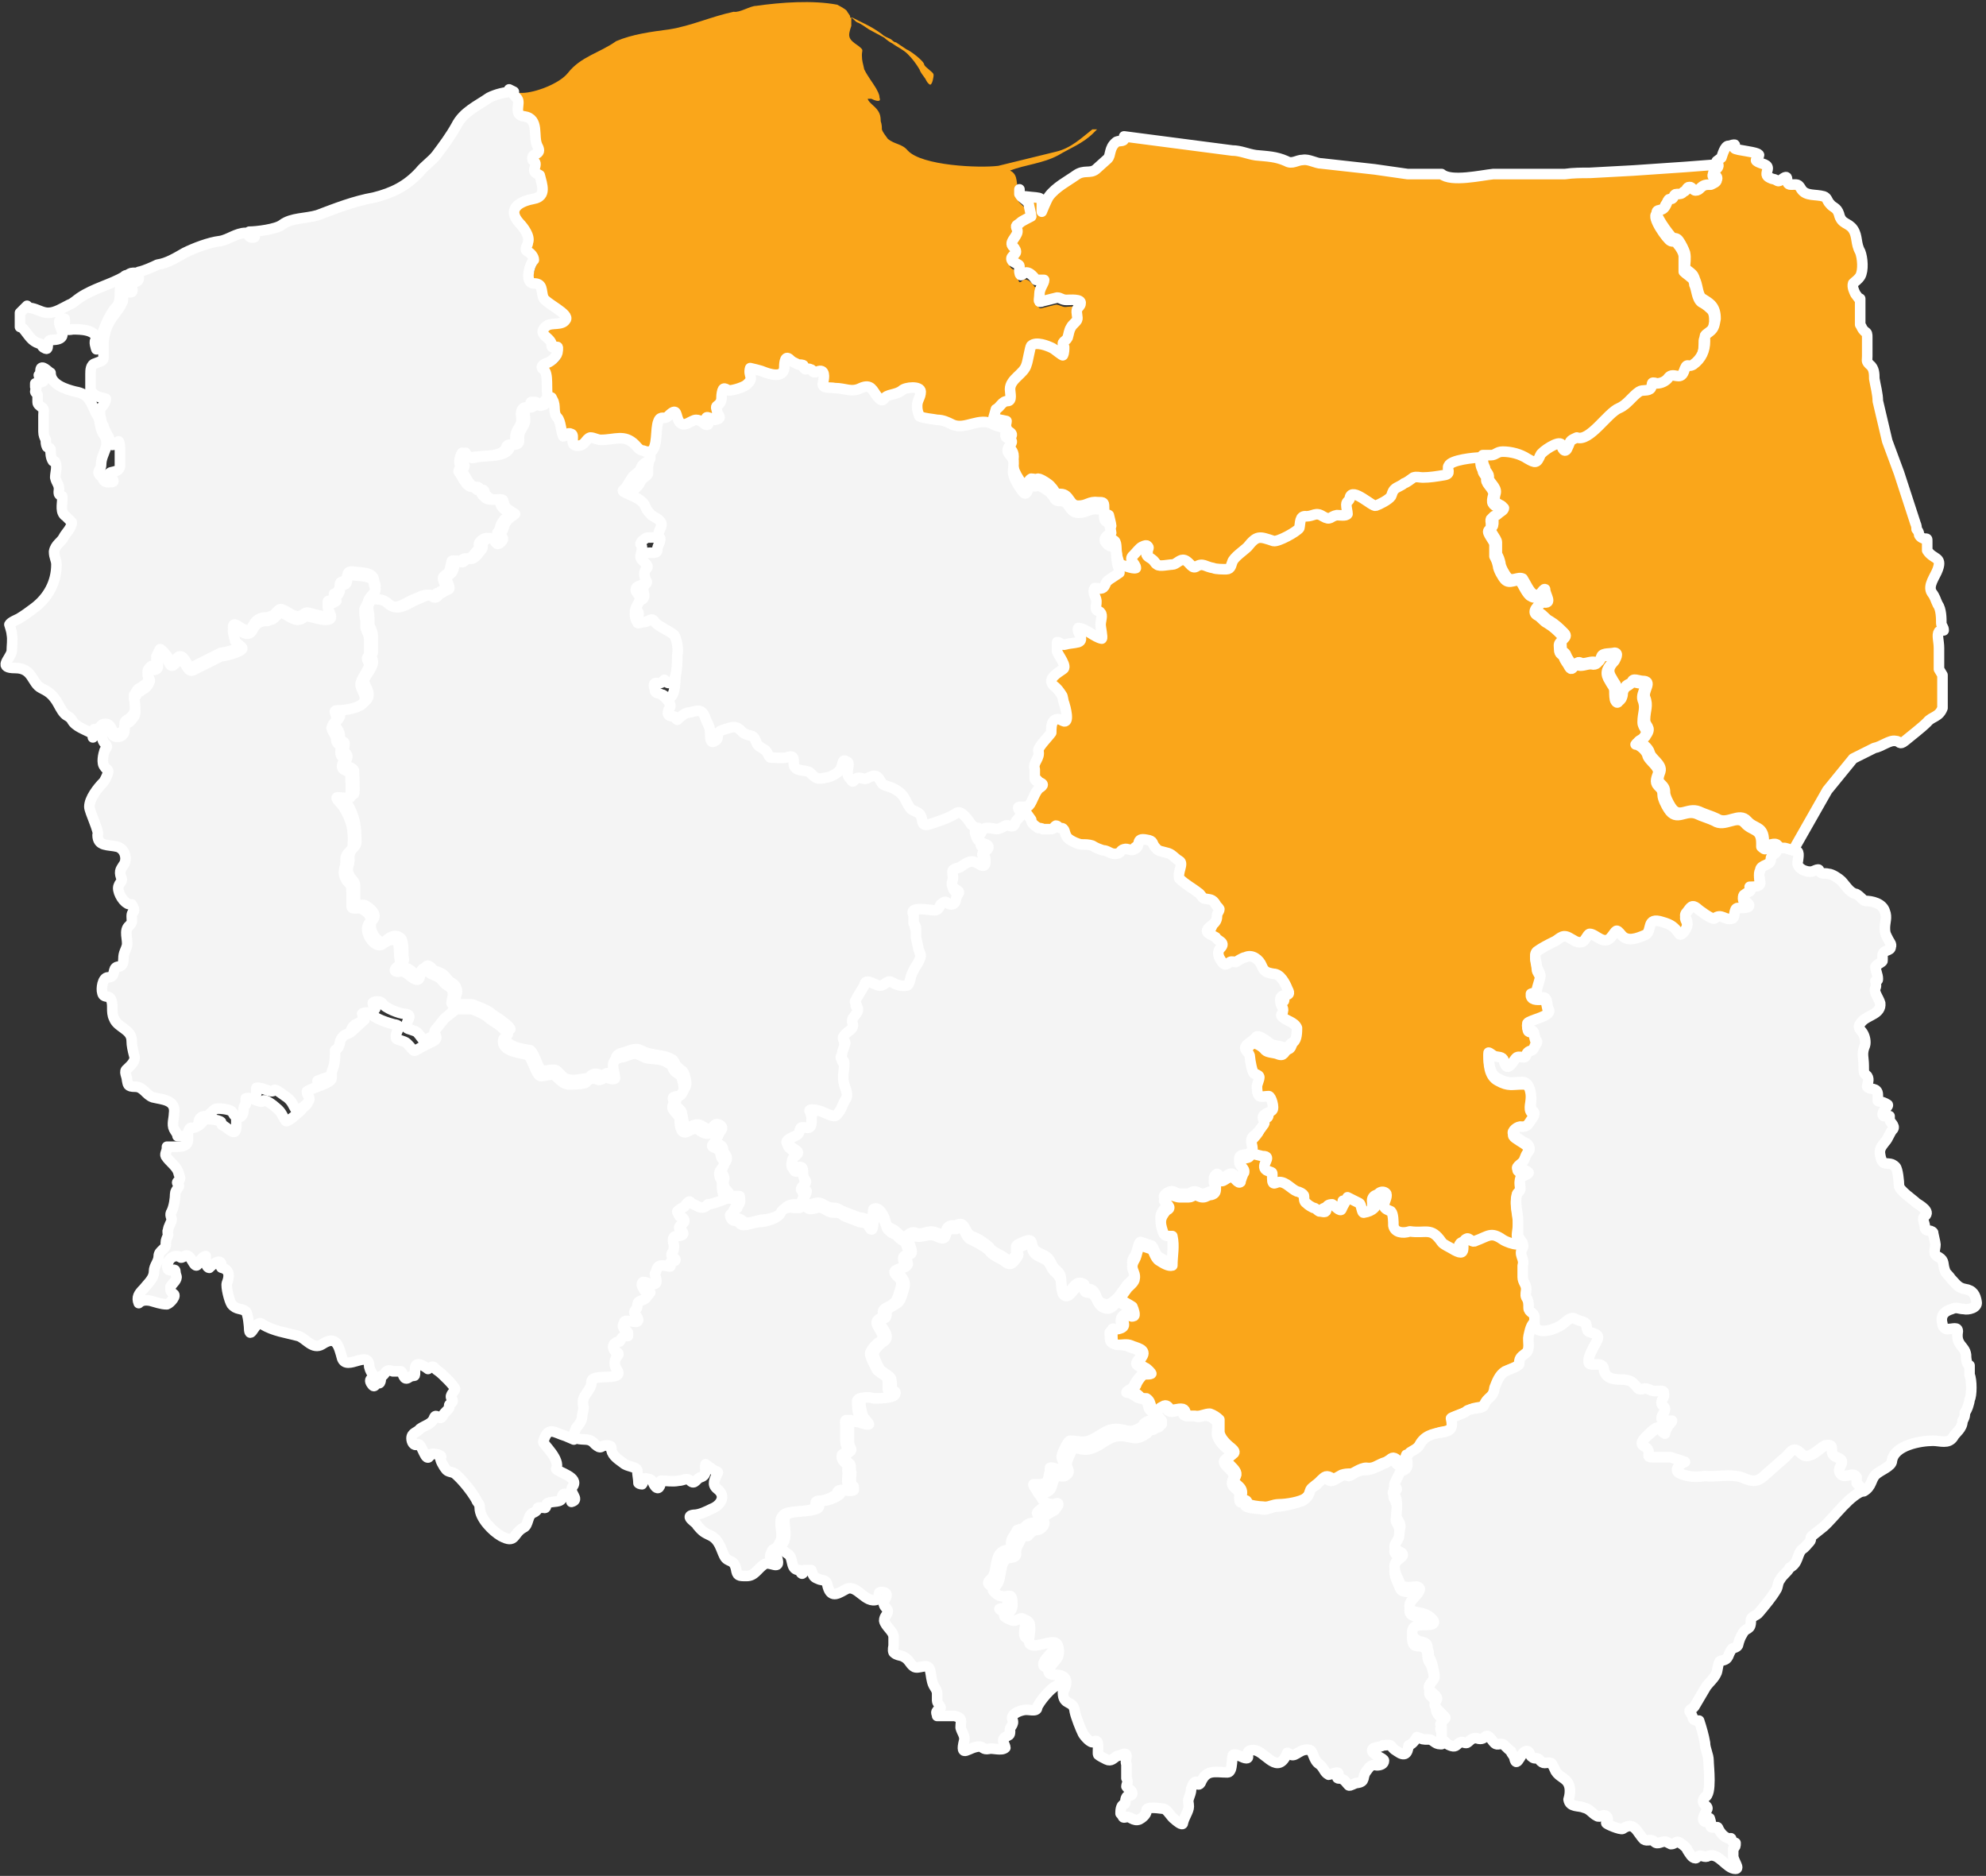
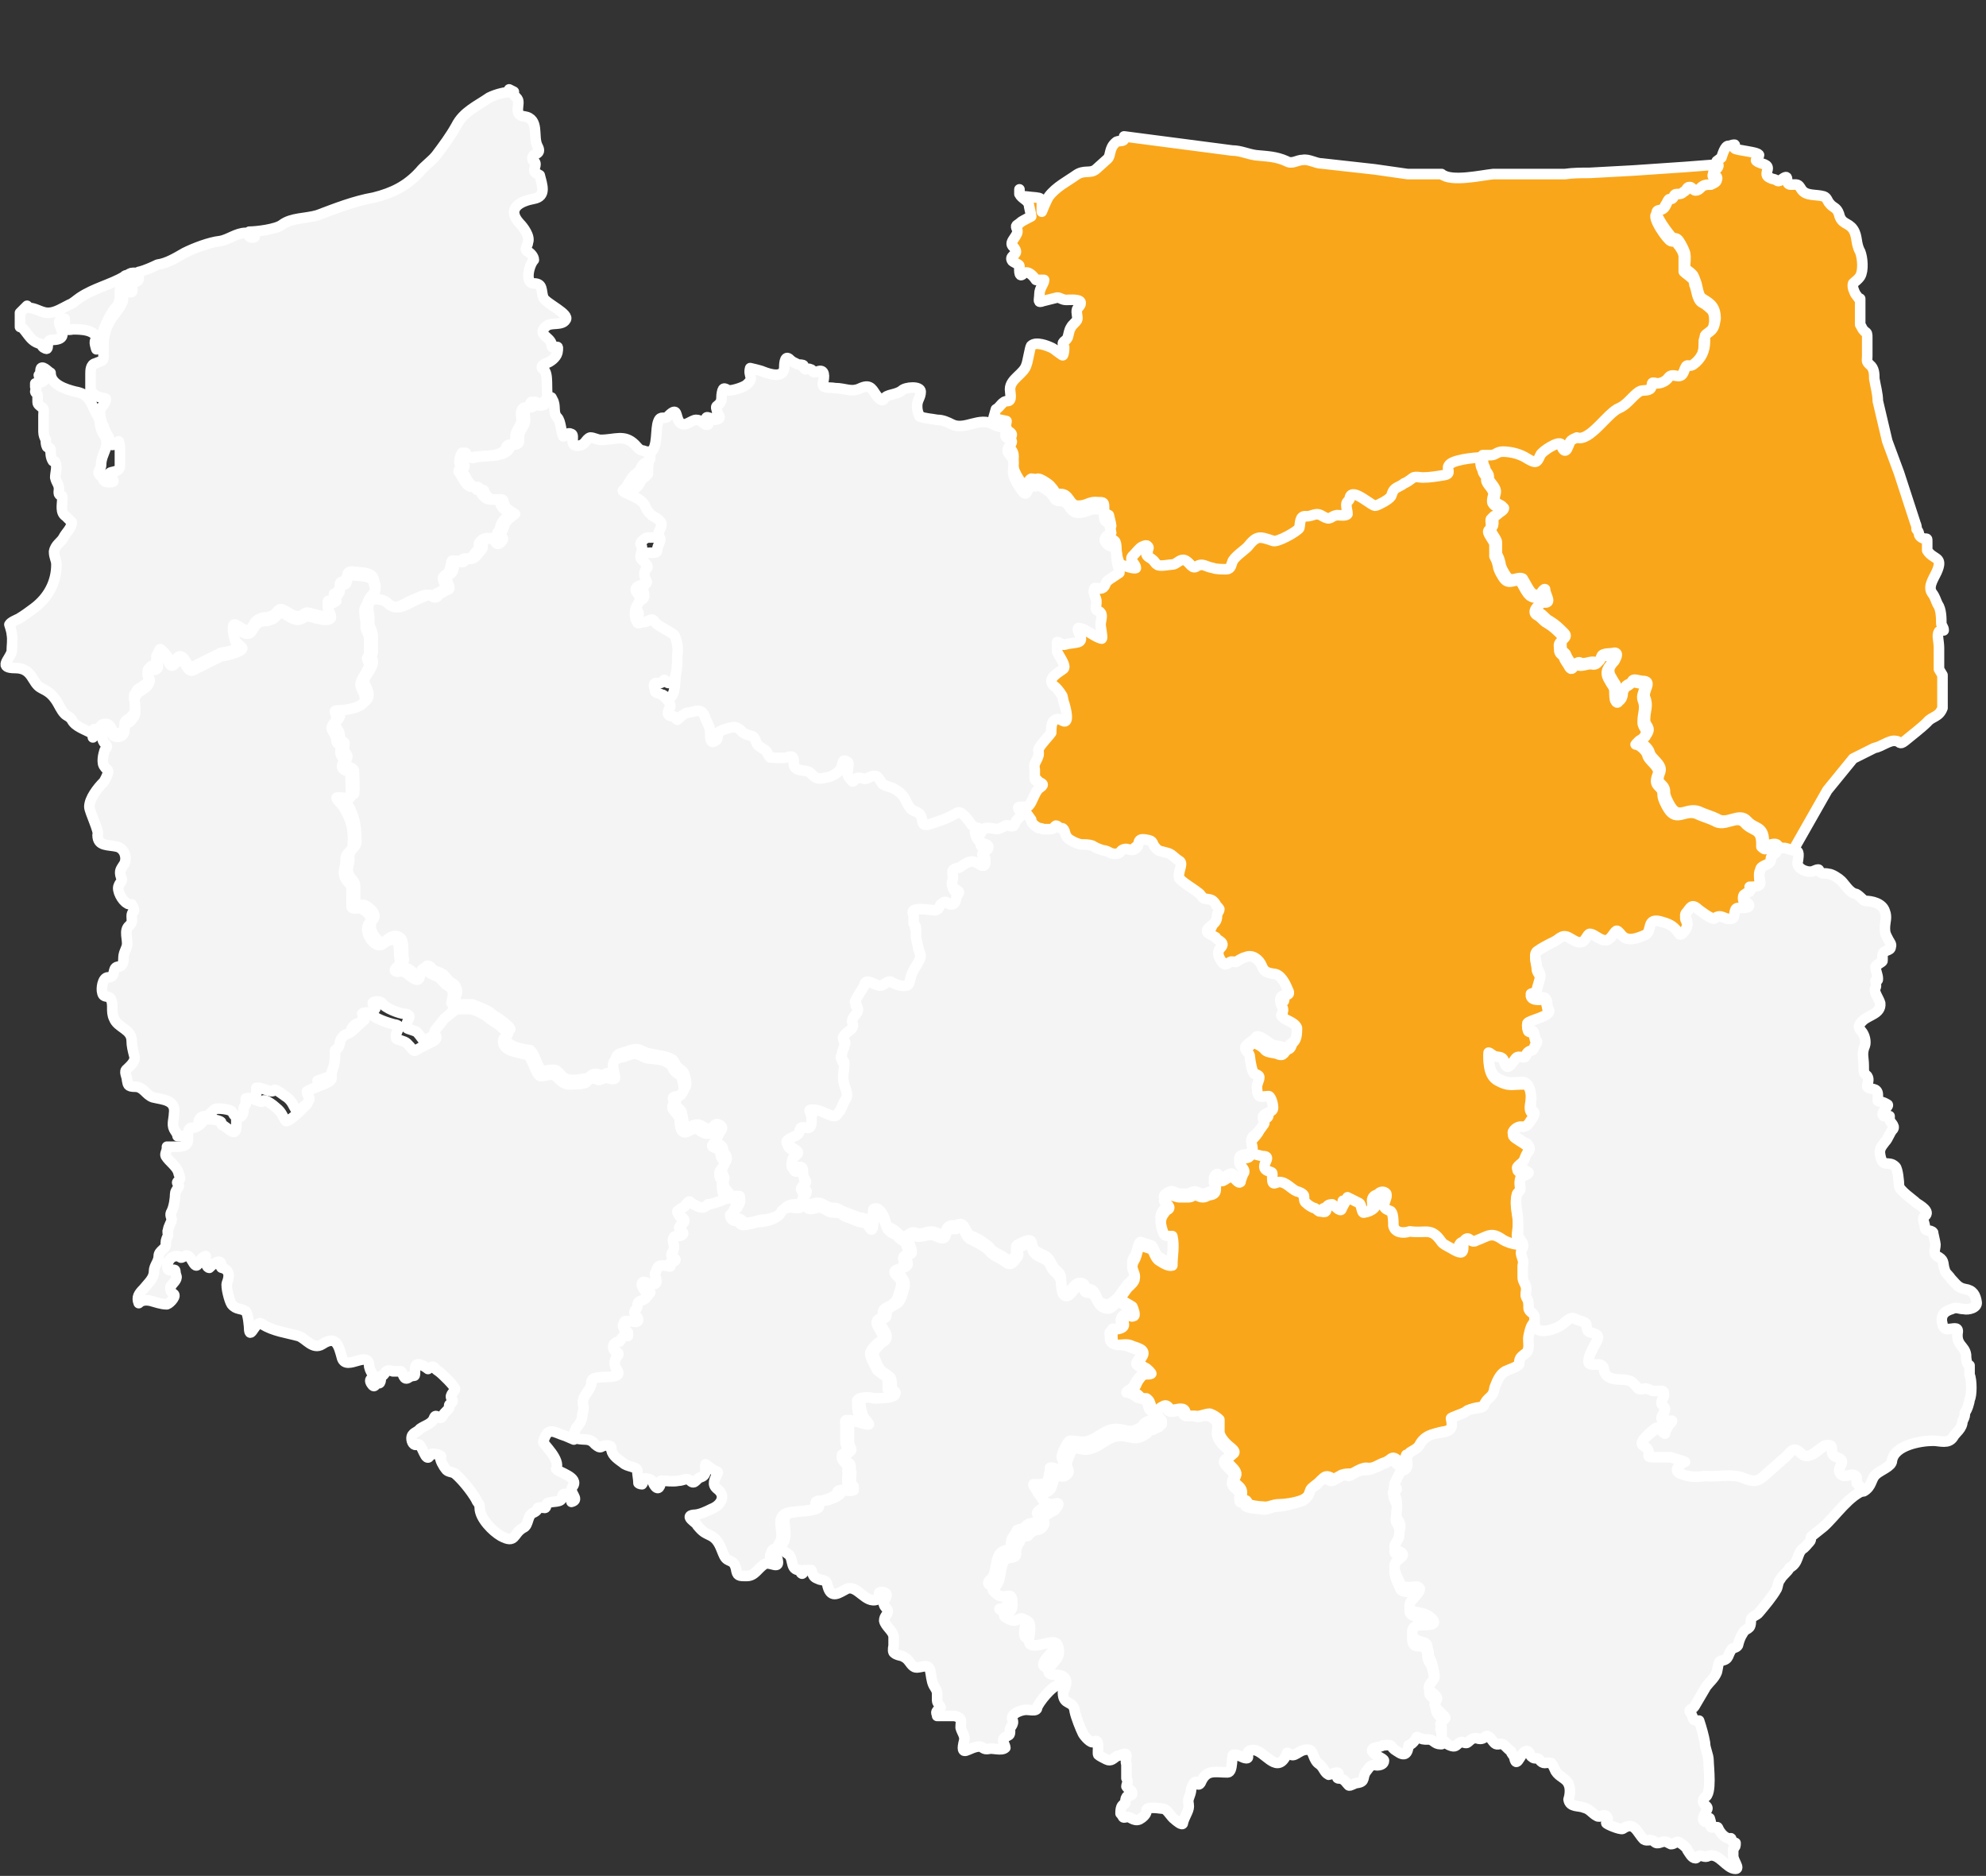
<svg xmlns="http://www.w3.org/2000/svg" id="Warstwa_2" version="1.1" viewBox="0 0 168.9 159.5">
  <rect x="0" y="0" width="168.9" height="159.5" fill="#333333" stroke="none" />
  <defs>
    <style>
      .st0, .st1 {
        stroke: #fff;
        stroke-linejoin: round;
        stroke-width: .9px;
      }

      .st0, .st1, .st2 {
        fill-rule: evenodd;
      }

      .st0, .st2 {
        fill: #faa61a;
      }

      .st1 {
        fill: #f4f4f4;
      }
    </style>
  </defs>
  <g id="Warstwa_2-2">
    <g id="_01A">
-       <path class="st2" d="M86.7,16.1c-.4-.4,0-1.2-.8-1.6,1.3-.5,2.8-.6,4.1-1.3,1-.6,2.1-1,3-1.9.1-.1.2-.2.3-.3h-.4c-.9.7-1.8,1.6-3.1,1.9l-4.9,1.2c-1.6.2-6.5,0-7.7-1.3-.5-.6-1.1-.5-1.7-1-.2-.3-.4-.5-.5-.8,0-.2,0-.4-.1-.7,0-.5-.1-.8-.5-1.2-.1-.1-.6-.5-.6-.7,0,0,.2,0,.3,0,.2.1.9.4.7-.1,0-.3-.2-.6-.3-.8-.3-.5-.7-1-1-1.6-.1-.5-.2-.7-.2-1.2s.2-.4-.3-.8c-.9-.6-.9-.8-.6-1.7,0-.3,0-.5,0-.7h0c.2.1.3.3.5.4.3.1.7.4,1,.6l1.3.7c.2.2.5.4.7.5.4.3.9.5,1.3.9.4.4.7.8,1,1.3.1.3.3.5.5.8.1.2.2.4.4.5.2,0,.3-.7.3-.8,0-.2-.2-.3-.3-.4-.2-.2-.4-.3-.5-.5,0-.3-1.2-1.2-1.5-1.3-.3-.2-.6-.4-.9-.6-.2,0-.3-.2-.5-.3-.2-.1-.5-.2-.7-.4-.4-.3-.9-.6-1.3-.8-.4-.2-.8-.4-1.2-.6h-.2c0-.1,0-.1,0-.1,0-.1-.2-.3-.3-.5-.2-.2-.8-.5-.8-.5-2.1-.4-4.8-.2-6.9.1-.5,0-1.4.6-1.9.5-1.9.4-3.6,1.2-5.5,1.5-1.5.2-3.1.4-4.5,1-1.4,1-3,1.3-4.1,2.7-.7.9-2.8,1.7-3.9,1.7s-.5,0-.8,0h0l.7.8c.3.5-.4,1.4.6,1.5,1.3.2.7,1.7,1.1,2.5.5.9-.6.5-.4,1.2,0,.3.3.3.2.6-.2.5,0,.5.4.7.2.8.6,1.8-.5,2-1.1.2-2.5.8-1.2,2.1.3.3.9,1.1.7,1.6,0,.2-.4.6,0,.8.2.1.6.5.5.7-.3.5-.7,2,0,2,.8,0,.7.6.8,1.2.1.4,2.2,1.4,1.9,1.9-.3.4-1.2.2-1.6.5-.9.7.2.9.4,1.5,0,.5.2.3.5.3.2,0,0,.4,0,.5,0,.4-.6.8-1,.9-.2,0-.5.3-.2.5.6.4.3,1.8.4,2.4h0c.3.5,0,1.1.4,1.5.3.3.3,1.2.5,1.6,0,0,0,0,0,0,.3,0,.3-.4.7-.2.3.1-.2,1,.5,1,.7,0,.7-.6,1.1-.7.3,0,.6.2.9.2,1.2,0,2-.5,2.9.4.2.2.3.4.6.5,0,0,.2,0,.3.1.1,0,.3,0,.4,0h0c.7-.5.4-2,.7-2.7.2-.5.5-.1.8-.4.9-.9.6,0,1,.5.4.5,1-.2,1.4-.2s.6.3.8.4c.4.1.2-.2.1-.4-.2-.5.5,0,.7,0,.6-.1.4-.3.2-.6,0-.3-.2-.5,0-.6.5-.4.3-.6.4-1.1.1-.6.3-.3.6-.2.4,0,1.3-.3,1.5-.5.7-.6.1-.7.3-1.4,0,0,.9.2,1.1.3.5.2,1.7.6,1.8-.3,0-.2,0-1.1.4-.8.3.3.4.3.8.5.8,0,.2.2.6.4.1,0,.3-.1.4,0,.3,0,.1.4.6.2.7-.3.6.5.5.9-.2.6.6.4,1,.5.9,0,1.4.4,2.2,0,.9-.4,1,.2,1.4.7.2.2.4.5.6.2.2-.4,1-.3,1.5-.7.3-.3,1.6-.4,1.6.1s-.3.7-.3,1.2.1.6.2.9c.5.2,1,.2,1.5.3.5,0,.9.2,1.3.4,1.1.5,2.3-.7,3.5,0h0l.2-.7c.4-.2.5-.7,1-.7.4,0,.2-.8.2-1,0-.9,1.1-1.3,1.4-2.1,0-.2.3-1.5.4-1.6.4-.5,1.4,0,1.8.2.2.1.9.7.9.6.2-.2,0-.5.1-.7-.3-.5,0-.4.3-.8.1-.3.2-.6.3-.9.1-.2.4-.4.5-.6.2-.2,0-.6,0-.9,0-.2.3-.3.3-.5,0-.5-1-.3-1.2-.3-.3,0-.5-.2-.8-.2l-1.2.3c-.4.1-.3-.4-.3-.6,0-.4.4-.9.4-1.2-.3,0-.4,0-.7,0-.2-.3-.7-.9-1.1-.5-.4.4-.3-.6-.3-.7s-.5-.3-.6-.4c-.4-.4.2-.5.3-.8,0-.2-.2-.3-.3-.5-.3-.4.6-.9.4-1.4-.2-.4,0-.3.3-.6.1-.1.9-.5.9-.5,0-.1-.2-.8-.2-1-.2-.4-.6-.6-.8-.9v-.4h0s0,0,0,0Z" />
-       <path class="st0" d="M86.7,16.1v.4c.2.4.7.5.8.9,0,.1.2.9.2,1,0,0-.8.4-.9.5-.3.3-.5.2-.3.6.2.5-.7,1-.4,1.4.1.1.3.3.3.5,0,.3-.6.4-.3.8.1.1.6.3.6.4s-.1,1.1.3.7c.4-.4.9.2,1.1.5.3,0,.4,0,.7,0,0,.3-.4.7-.4,1.2s-.2.8.3.6l1.2-.3c.3,0,.4.2.8.2.3,0,1.3-.1,1.2.3,0,.2-.2.3-.3.5-.1.3.1.7,0,.9-.1.2-.4.4-.5.6-.2.3-.2.6-.3.9-.2.4-.6.3-.3.8,0,.2,0,.5-.1.7,0,.1-.7-.5-.9-.6-.4-.2-1.4-.6-1.8-.2-.1.1-.3,1.4-.4,1.6-.2.8-1.4,1.2-1.4,2.1,0,.3.2,1-.2,1-.5,0-.6.5-1,.7l-.2.7h0c.4.2.7.2,1.1.3,0,.2-.2.7,0,.8,1,.4,0,.6.1,1.2.2.4.5.5.5,1s-.1.7,0,1c.1.4.4.9.7,1.3.5.7.4-.2.8-.4.3,0,.2.1.6,0,.2,0,1,.5,1.1.7.4.4.2.6.8.6.8,0,.7,1,1.5,1s.9-.4,1.7-.3c.5,0,.5,0,.5.6s.3.4.4.5c0,0,.2.8.2.9-.3.2-.8.5-.4.9.2.3.5.2.7.4.2.2.1.8.2,1.1,0,.4.2.6.2,1h0c.4,0,1.2.4,1.5.3,0-.4-.7-.7-.2-1.1.2-.2.5-.6.7-.7.6-.3.5,0,.4.2,0,.5-.1.5.4.8.3.2.3.4.5.5.2.2,1,0,1.3,0,.3,0,.6-.4.9-.4.5,0,.7.8,1.1.6.6-.4.8,0,1.5.1.2.1.8.1,1.1.1.4,0,.4-.4.5-.6.1-.4,1-1,1.3-1.3.8-1,1-.9,2.2-.5.4.1,2-.8,2.2-1.1.1-.4,0-1.1.6-1,.6,0,.8-.4,1.4,0,.7.4.6,0,1.2-.1.2,0,.8.1.9-.1,0-.2-.1-.5-.1-.8s.3-.3.3-.6c.2-.9,1.9.8,2.2.7.3-.1,1.1-.5,1.3-.8.1-.2.1-.4.3-.6.2-.2.6-.3.8-.5.3-.1.5-.3.8-.5.3-.1.5,0,.8,0,.6,0,1.2-.1,1.8-.2.7-.1.2-.5.4-.8.2-.5,2.2-.7,2.7-.7h.7c.4,0,.5-.4,1-.3.7,0,1.5.3,2.1.6.7.4.8.3,1.1-.3.1-.3,1.7-1.3,1.8-.9,0,.2.3.8.5.3.2-.5,0-.6.8-.9,1.1.4,2.6-2.1,3.6-2.5.7-.3,1.1-1,1.7-1.4.3-.2.8,0,1-.3.2-.2,0-.6.5-.4.4,0,.7-.1,1-.5.4-.5,1,.2,1.3-.5.3-.9.3-.3.8-.6.7-.5,1-1.1,1-2,0-.6,0-.4.4-.8.4-.3.4-.6.5-1.1,0-.5,0-.9-.4-1.2-.2-.2-.5-.4-.7-.5-.4-.3-.4-1.1-.6-1.5,0-.2-.1-.5-.3-.6-.2-.2-.4-.3-.6-.5,0-.5,0-.8,0-1.3,0-.3-.3-.8-.5-1-.2-.4-.3-.2-.6-.3-.3-.1-1.7-2.1-1.2-2.3.3-.1.5-.1.7-.5,0-.2,0-.3.2-.4,0,0,.2,0,.3-.1.2-.1.2-.4.4-.4s.4,0,.6-.2c.2,0,.2-.4.5-.4s.3.2.5.3c.2,0,.3,0,.4-.2.3-.2.5-.2.9-.3.2,0,.5-.2.5-.4.2-.4-.4-.5-.2-.8,0-.1.3-.1.3-.3,0-.1,0-.4-.1-.5h0l-2.6.2-4.4.3-3.7.2c-.7,0-1.4,0-2.1.1h-6.1c-1,.1-3.6.7-4.4,0,0,0,0,0,0,0,0,0,0,0,0,0-.2,0-.3,0-.5,0-.9,0-1.5,0-2.4,0l-2.8-.4-4.5-.5c-.5,0-1.1-.4-1.6-.3-.5,0-.9.4-1.4.1-.9-.4-1.6-.4-2.6-.5-.7-.1-1.3-.4-2-.4l-9.2-1.2h0c0,0,0,.1,0,.2,0,.3-.5.1-.7.3-.6.5-.4,1.1-.7,1.4l-1,.9c-.5.4-1,0-1.7.5-.7.5-1.7,1-2.3,1.8-.2.3-.6,1.3-.6,1.3h0s0,0,0,0c0-1.4.2-1.1-1.4-1.3-.2,0-.4,0-.5-.2h0s0,0,0,0Z" />
+       <path class="st0" d="M86.7,16.1v.4c.2.4.7.5.8.9,0,.1.2.9.2,1,0,0-.8.4-.9.5-.3.3-.5.2-.3.6.2.5-.7,1-.4,1.4.1.1.3.3.3.5,0,.3-.6.4-.3.8.1.1.6.3.6.4s-.1,1.1.3.7c.4-.4.9.2,1.1.5.3,0,.4,0,.7,0,0,.3-.4.7-.4,1.2s-.2.8.3.6l1.2-.3c.3,0,.4.2.8.2.3,0,1.3-.1,1.2.3,0,.2-.2.3-.3.5-.1.3.1.7,0,.9-.1.2-.4.4-.5.6-.2.3-.2.6-.3.9-.2.4-.6.3-.3.8,0,.2,0,.5-.1.7,0,.1-.7-.5-.9-.6-.4-.2-1.4-.6-1.8-.2-.1.1-.3,1.4-.4,1.6-.2.8-1.4,1.2-1.4,2.1,0,.3.2,1-.2,1-.5,0-.6.5-1,.7l-.2.7h0c.4.2.7.2,1.1.3,0,.2-.2.7,0,.8,1,.4,0,.6.1,1.2.2.4.5.5.5,1s-.1.7,0,1c.1.4.4.9.7,1.3.5.7.4-.2.8-.4.3,0,.2.1.6,0,.2,0,1,.5,1.1.7.4.4.2.6.8.6.8,0,.7,1,1.5,1s.9-.4,1.7-.3c.5,0,.5,0,.5.6s.3.4.4.5c0,0,.2.8.2.9-.3.2-.8.5-.4.9.2.3.5.2.7.4.2.2.1.8.2,1.1,0,.4.2.6.2,1h0c.4,0,1.2.4,1.5.3,0-.4-.7-.7-.2-1.1.2-.2.5-.6.7-.7.6-.3.5,0,.4.2,0,.5-.1.5.4.8.3.2.3.4.5.5.2.2,1,0,1.3,0,.3,0,.6-.4.9-.4.5,0,.7.8,1.1.6.6-.4.8,0,1.5.1.2.1.8.1,1.1.1.4,0,.4-.4.5-.6.1-.4,1-1,1.3-1.3.8-1,1-.9,2.2-.5.4.1,2-.8,2.2-1.1.1-.4,0-1.1.6-1,.6,0,.8-.4,1.4,0,.7.4.6,0,1.2-.1.2,0,.8.1.9-.1,0-.2-.1-.5-.1-.8s.3-.3.3-.6c.2-.9,1.9.8,2.2.7.3-.1,1.1-.5,1.3-.8.1-.2.1-.4.3-.6.2-.2.6-.3.8-.5.3-.1.5-.3.8-.5.3-.1.5,0,.8,0,.6,0,1.2-.1,1.8-.2.7-.1.2-.5.4-.8.2-.5,2.2-.7,2.7-.7h.7c.4,0,.5-.4,1-.3.7,0,1.5.3,2.1.6.7.4.8.3,1.1-.3.1-.3,1.7-1.3,1.8-.9,0,.2.3.8.5.3.2-.5,0-.6.8-.9,1.1.4,2.6-2.1,3.6-2.5.7-.3,1.1-1,1.7-1.4.3-.2.8,0,1-.3.2-.2,0-.6.5-.4.4,0,.7-.1,1-.5.4-.5,1,.2,1.3-.5.3-.9.3-.3.8-.6.7-.5,1-1.1,1-2,0-.6,0-.4.4-.8.4-.3.4-.6.5-1.1,0-.5,0-.9-.4-1.2-.2-.2-.5-.4-.7-.5-.4-.3-.4-1.1-.6-1.5,0-.2-.1-.5-.3-.6-.2-.2-.4-.3-.6-.5,0-.5,0-.8,0-1.3,0-.3-.3-.8-.5-1-.2-.4-.3-.2-.6-.3-.3-.1-1.7-2.1-1.2-2.3.3-.1.5-.1.7-.5,0-.2,0-.3.2-.4,0,0,.2,0,.3-.1.2-.1.2-.4.4-.4s.4,0,.6-.2c.2,0,.2-.4.5-.4s.3.2.5.3c.2,0,.3,0,.4-.2.3-.2.5-.2.9-.3.2,0,.5-.2.5-.4.2-.4-.4-.5-.2-.8,0-.1.3-.1.3-.3,0-.1,0-.4-.1-.5l-2.6.2-4.4.3-3.7.2c-.7,0-1.4,0-2.1.1h-6.1c-1,.1-3.6.7-4.4,0,0,0,0,0,0,0,0,0,0,0,0,0-.2,0-.3,0-.5,0-.9,0-1.5,0-2.4,0l-2.8-.4-4.5-.5c-.5,0-1.1-.4-1.6-.3-.5,0-.9.4-1.4.1-.9-.4-1.6-.4-2.6-.5-.7-.1-1.3-.4-2-.4l-9.2-1.2h0c0,0,0,.1,0,.2,0,.3-.5.1-.7.3-.6.5-.4,1.1-.7,1.4l-1,.9c-.5.4-1,0-1.7.5-.7.5-1.7,1-2.3,1.8-.2.3-.6,1.3-.6,1.3h0s0,0,0,0c0-1.4.2-1.1-1.4-1.3-.2,0-.4,0-.5-.2h0s0,0,0,0Z" />
      <path class="st0" d="M95.1,48c.4,0,1.2.4,1.5.3,0-.4-.7-.7-.2-1.1.2-.2.5-.6.7-.7.6-.3.5,0,.4.2,0,.5-.1.5.4.8.3.2.3.4.5.5.2.2,1,0,1.3,0,.3,0,.6-.4.9-.4.5,0,.7.8,1.1.6.6-.4.8,0,1.5.1.2.1.8.1,1.1.1.4,0,.4-.4.5-.6.1-.4,1-1,1.3-1.3.8-1,1-.9,2.2-.5.4.1,2-.8,2.2-1.1.1-.4,0-1.1.6-1,.6,0,.8-.4,1.4,0,.7.4.6,0,1.2-.1.2,0,.8.1.9-.1,0-.2-.1-.5-.1-.8s.3-.3.3-.6c.2-.9,1.9.8,2.2.7.3-.1,1.1-.5,1.3-.8.1-.2.1-.4.3-.6.2-.2.6-.3.8-.5.3-.1.5-.3.8-.5.3-.1.5,0,.8,0,.6,0,1.2-.1,1.8-.2.7-.1.2-.5.4-.8.2-.5,2.2-.7,2.7-.7h0c0,.5,0,.7.2,1.1,0,.3.4.5.3.8,0,.4.7.8.6,1.3-.2.7-.1.8.5,1.1,0,0,.2.2.2.2,0,.2-.3.3-.5.5-.3.3-.5,0-.4.6,0,.4,0,.4-.2.6-.2.2.5.9.5,1.2s0,.6,0,1c.2.4.2.4.3.8,0,.3.4,1,.6,1.2.4.4.9-.1,1.3.1.2.3.6,1.2.9,1.3.6.4.8-.5,1-.4,0,.5.7,1.3-.2,1.1-.1,0-.8.6-.3.9.4.2.5.5.9.7.5.3.8.6,1.2,1,.2.2.2.3,0,.5-.3.3-.2.3-.2.7,0,.5.3.4.4.7.1.3.3.5.4.7.2.4.3.3.5,0,.2-.2.3,0,.5,0,.4,0,.7-.2,1.1-.1.4,0,.4-.3.5-.5.1-.3.8-.2,1.1-.3.4,0,.1.5,0,.7-.5.5-.6.9-.2,1.5.2.4.4.5.4.9,0,.2,0,.7.1.8.2.4.4-.2.4-.4,0-.3.2-.5.3-.7.1-.1.4-.2.5-.3,0-.4.6-.1.9-.1.9,0,0,.8.2,1.4.3.7,0,1.1,0,1.9,0,.6.6.6.1,1.3-.1.3-.6.4-.7.6.3,0,.9.5,1,.9.1.5,1.1,1,.9,1.6-.1.3-.3.7,0,1,.3.3.4.4.4.8,0,.3.3.9.5,1.2.7,1.1,1.4,0,2.4.4.4.2,1.1.4,1.5.6.9.6,1.9-.6,2.6.2.6.7,1.4.4,1.4,1.7,0,.1,0,.1,0,.3,0,0,.2.2.3.2.2,0,.2-.2.3-.2.1,0,.3-.1.5,0l.3.3h0c0,.2-.1.4-.3.5-.2.2-.3.2-.3.5,0,.5-.9.4-.9.9-.2.3,0,.7,0,1.1,0,.3-.7.2-.9.3,0,.2,0,.3,0,.4-.1,0-.5.3-.5.3-.3.4.7.7.4,1-.1.1-.7.1-.9.1-.4,0-.2.9-.5.9-.6.2-.8-.6-1.5,0-.1.1-1.2-.7-1.5-.9-.4-.4-.5-.1-.8.3-.4.5,0,.5,0,1,0,.3-.5,1.1-.7.9-.4-.6-.7-.8-1.4-1-1.4-.5-.8.8-1.5,1.1-.7.3-1.5.6-2,0-.6-.7-.4-.5-.9.2-.5.7-1.3-.2-1.8-.3-.3,0-.4.6-.7.7-.4,0-.8-.2-1.1-.4-.6-.3-.8.2-1.3.4-.4.2-1.1.5-1.4.8-.3.2,0,.9,0,1.3,0,.3.3.5.3.8,0,.2-.2,1-.3,1.2-.1.3-.3.2-.5.3.1.4.7.3,1,.3.4,0,.3.7.5,1,.4.6-1.5.9-1.8,1.2,0,.8.2.4.5.7.1.1.1.6.3.8.1.2-.2.4-.2.5-.2.5-.3.3-.6.5-.1.1-.1.4-.3.4-.2,0-.4,0-.6,0-.3.2-.8,1.5-1.1.3,0-.4-.5-.3-.8-.4-.1,0-.3-.3-.5-.3,0,0,0,0,0,0,0,.7,0,1.8.8,2.2.9.5,1.2.3,2.1.3s.8.8.7,1.2c0,.4-.3,1.1.2,1.3.3.2-.1.6-.3.9-.2.3-.3.5-.7.4-.3,0-.8.4-.7.6.1.2.9.6,1.1.8.3.1.3.5.2.7-.2.3-.3.6-.5.9-.3.3-.8.6,0,.7.2,0,.4,0,.5.2,0,.2-.6.3-.7.5-.1.2,0,.6,0,.9,0,.2-.3.3-.3.5-.2.7.1,1.5.1,2.2s-.2,1.1,0,1.3h0c-.3.1,0,.8-.5.8-.3,0-.9-.2-1.2-.4-1-.7-1.3-.2-2.3.1-.3.1-.5-.3-.7-.2-.8.2.2,1.7-1.1,1-.2-.1-.9-.4-1.1-.7-.8-1.3-1.2-.8-2.7-.9-.5.2-1.3.2-1.4-.5,0-.3,0-1-.2-1.2-.1,0-.6-.3-.6-.5,0-.3.3-.7.2-1-.2-.4-.9-.2-.8.4.1.7-.3,1-1.1,1.2-.2,0-.1-.7-.4-.8l-1-.5c0,.3-.4.7-.5,1-.1.3-.7-.3-.8-.4-.3,0-.5,0-.5.4,0,.4-.3.3-.6.2-.2,0-.3-.2-.5-.3-.2-.1-.4-.2-.6-.4-.2-.2-.2-.4-.2-.6,0-.2-.5-.3-.6-.4-.5-.3-.9-.8-1.5-.8s-.6.2-.6-.3c0-.7.1-.4-.5-.7-.6-.4.5-1.1-.3-1.2-.2,0-.8,0-.9-.2h0c0-.4-.3-.8.1-1.2.3-.3.6-.6.8-.9.2-.3,0-.4,0-.7s.5-.4.8-.6c.2-.1-.1-1.2-.3-1.2-.2,0-.6.2-.8,0-.3-.2-.2-.6-.2-.9.2-.7.4-.8-.2-1-.2,0-.4-1.2-.4-1.4,0-.4-.4-.5-.4-.8,0-.3.7-.6.9-.9.2-.3,1,.2,1.2.5.2.2.7.2,1,.3.7.3.5-.2,1-.4.3-.1.4-.9.3-1.2-.1-.5-.9-.6-1.2-.9-.3-.3,0-.3,0-.5,0-.3-.2-.5-.2-.8-.2-1,1.1-.2.6-1.1-.3-.5-.7-1.3-1.2-1.3-.6,0-.8-.2-1-.7-.2-.6-.7-1-1.4-.7-.2,0-.7.5-.8.4-.2,0-.3,0-.5,0-.4.2-.5.3-.8-.2-.2-.3-.3-.8,0-1,.5-.5-.3-.6-.4-.9-.4-.3-1.1-.4-.5-.9.4-.3.6-.5.6-.9,0-.3.3-.4.2-.6,0-.1-.2-.3-.3-.4-.3-.4-.6-.3-1-.5-.2,0-.3-.3-.5-.5-.5-.4-1.1-.8-1.6-1.2-.2-.5.3-1.3,0-1.5-.5-.3-.5-.6-1.1-.7-.3,0-.7-.1-.9-.4-.4-.5,0-.6-.8-.7-1-.2-.4.5-1,.8-.3.2-.6-.2-.9,0-.4.1-.2.5-.8.4-.4,0-.7-.2-1-.3-.3,0-.6-.2-.9-.4-.3-.2-.5,0-.9-.1-.3,0-1.2-.4-1.3-.7-.2-.3-.1-.6-.5-.7-.2,0-.2-.3-.4-.2-.2,0-.2.4-.5.3-.2,0-.4,0-.6,0-.1,0-.3,0-.4-.1-.2-.2-.5-.4-.6-.7l-.5-.7h0c0-.1,0-.5,0-.5,0-.2-.6-.3-.6-.7,0-.2.8,0,.9-.2.3-.3.5-1.2.9-1.5.8-.5-.4-.4-.4-.8s0-.5,0-.8c-.1-.6.5-.9.3-1.6,0-.3.9-1.2,1.1-1.5,0-.3,0-.7.2-1,.3-.3.5,0,.8,0,.6.3.2-1.2.1-1.5,0-.2,0-.5-.2-.7-.3-.2-.4-.5-.7-.8-.6-.5.4-1.1.8-1.4.4-.2-.4-1.2-.5-1.5,0-.3-.2-.5,0-.8.2,0,.4.3.7.2.3-.1.8-.1,1.1-.2.7-.2-.1-.8,0-1.2.6,0,1.4.7,2,.9,0,0-.1-1-.1-1.2s.2-.8,0-1c-.1-.2-.4-.1-.4-.4,0-.3,0-.5,0-.8-.1-.3-.3-.6-.1-.9.4,0,.7.1.9-.3.1-.3.4-.4.6-.6l.6-.4h0s0,0,0,0Z" />
      <path class="st1" d="M55.3,38.5c.7-.5.4-2,.7-2.7.2-.5.5-.1.8-.4.9-.9.6,0,1,.5.4.5,1-.2,1.4-.2s.6.3.8.4c.4.1.2-.2.1-.4-.2-.5.5,0,.7,0,.6-.1.4-.3.2-.6,0-.3-.2-.5,0-.6.5-.4.3-.6.4-1.1.1-.6.3-.3.6-.2.4,0,1.3-.3,1.5-.5.7-.6.1-.7.3-1.4,0,0,.9.2,1.1.3.5.2,1.7.6,1.8-.3,0-.2,0-1.1.4-.8.3.3.4.3.8.5.8,0,.2.2.6.4.1,0,.3-.1.4,0,.3,0,.1.4.6.2.7-.3.6.5.5.9-.2.6.6.4,1,.5.9,0,1.4.4,2.2,0,.9-.4,1,.2,1.4.7.2.2.4.5.6.2.2-.4,1-.3,1.5-.7.3-.3,1.6-.4,1.6.1s-.3.7-.3,1.2.1.6.2.9c.5.2,1,.2,1.5.3.5,0,.9.2,1.3.4,1.1.5,2.3-.7,3.5,0h0c.4.2.7.2,1.1.3,0,.2-.2.7,0,.8,1,.4,0,.6.1,1.2.2.4.5.5.5,1s-.1.7,0,1c.1.4.4.9.7,1.3.5.7.4-.2.8-.4.3,0,.2.1.6,0,.2,0,1,.5,1.1.7.4.4.2.6.8.6.8,0,.7,1,1.5,1s.9-.4,1.7-.3c.5,0,.5,0,.5.6s.3.4.4.5c0,0,.2.8.2.9-.3.2-.8.5-.4.9.2.3.5.2.7.4.2.2.1.8.2,1.1,0,.4.2.6.2,1h0l-.6.4c-.3.2-.5.3-.6.6-.2.5-.5.3-.9.3-.2.3,0,.6.1.9s0,.5,0,.8c0,.3.3.2.4.4.2.2,0,.7,0,1s.2,1.1.1,1.2c-.6-.1-1.4-.9-2-.9-.2.3.6,1,0,1.2-.4.1-.8.1-1.1.2-.3.1-.4-.2-.7-.2,0,.3,0,.5,0,.8.1.3.9,1.3.5,1.5-.4.3-1.4.8-.8,1.4.3.2.5.5.7.8.1.1.1.5.2.7.1.3.5,1.8-.1,1.5-.2-.1-.5-.3-.8,0-.2.2-.2.7-.2,1-.2.3-1.1,1.2-1.1,1.5.2.7-.5,1-.3,1.6,0,.3,0,.5,0,.8,0,.4,1.2.3.4.8-.4.3-.6,1.2-.9,1.5-.2.2-1,0-.9.2,0,.3.6.5.6.7,0,0,0,.4,0,.5h0c-.3,0-.6.5-.7.7-.3.3-.1.7-.7.5-.3-.1-.4,0-.7.2-.4.2-.7,0-1.1,0-.6,0-.5.4-.8.7h0l-.7-.6c-.2-.3-.9-1.3-1.2-1-.8.5-1.5.7-2.4,1-.9.3-.4-.5-.8-.9-.2-.2-.7-.3-.8-.5-.5-.7-.4-1.1-1.3-1.6-.3-.2-1-.3-1.1-.5-.4-.6-.5-.8-1.3-.4-.3.2-.6-.2-.9,0-.4.3-.2.3-.6-.1-.3-.4,0-1.2-.1-1.3-.6-.4-.3.2-.7.7-.2.2-.9.5-1.1.6-.8.2-.9,0-1.4-.4-.3-.3-1.3,0-1.4-.8,0-.4,0-.7-.6-.5-.2,0-1.3,0-1.4,0-.2-.2-.2-.5-.4-.6-.2-.2-.5-.2-.7-.5-.2-.2-.3-.6-.4-.7-.2-.1-.5-.2-.8-.3-.4-.3-.6-.6-1.2-.4-.2,0-.7.2-.9.4-.1.2,0,.5-.3.7-.4.2-.5-.4-.4-.6,0-.6-.2-.8-.4-1.3-.3-1-.7-.6-1.5-.5-.3,0-.8.6-.9.6-.2,0,0-.3-.4-.3-.5,0-.4-.4-.2-.8.2-.3-.4-.9-.7-1-.3-.2-.6,0-.6-.4,0-.2-.1-.5,0-.6.1-.1.4,0,.6-.1,0,0,.1-.3.2-.2.2.1.3.3.6.2.5-.3.4-1.8.5-2.3,0-.5,0-1.1-.2-1.6-.1-.3-1.4-.8-1.7-1.2-.3-.4-.5,0-1,0-.2,0-.4.2-.5,0-.1-.2-.1-.5-.2-.8,0-.4.3-.7.4-1.1.1-.4-.5-.6-.3-1,0-.2.5-.2.7-.4.2-.3,0-.5,0-.8,0-.6.7-.4,0-1-.6-.5-.2-.6-.2-1.2s-.4-.2,0-.6c.4-.2.3-.3.8-.3s.6,0,.6-.3.4-.8.2-1c-.2-.3-.5-.4-.8-.6-.4-.4-.4-.4-.6-.9-.2-.5-1.1-.7-1.6-1-.4-.2-.1-.2,0-.4.2-.3.4-.5.5-.8.2-.4.6-.5.8-.9.2-.5.5-.5.7-.8v-.6h0s0,0,0,0Z" />
      <path class="st1" d="M2.2,26.1l-.5.5v.6c0,0,0,.6,0,.6h0c.2,0,.3.2.4.3.4.5.6.9,1.2,1.1.3,0,.2.3.5.4.5.3,0-.7.6-.7,2.1,0-.3-1.8,1.1-1.8.1.5-.3,1.1.7.9.6,0,2,0,2,.9-.3,0,0,.8,0,.8,0,0,0-.3.2-.4,0,0,.1-.3.2-.4,0-.6.8-2.3,1.2-2.7.4-.4.4-.8.4-1.4,0-1,.5-.7,1.1-1.1l.2-.2c0,0,0-.2,0-.3,0,0-.1,0-.2,0-.2,0-.3.1-.5.2,0,0-.2,0-.2.1-1.2.7-2.6,1-3.8,1.8-.3.2-.6.5-.9.6-.6.3-1.2.7-1.8.7-.5,0-.9-.3-1.4-.4-.2,0-.3-.1-.4-.2h0s0,0,0,0ZM43.7,7.8c-.7,0-1.5.2-2.1.5-1,.7-2.2,1.2-2.8,2.4-.5.9-1.1,1.7-1.7,2.5-.4.5-1,.9-1.4,1.4-1.1,1.2-2.3,1.8-3.9,2.2-1.7.3-3.2.9-4.8,1.5-1,.3-2.2.2-3,.8-.5.4-2.2.6-2.8.6,0,0,.8.5.3.5-.5,0-.3-.4-.6-.4-.8,0-1.5.6-2.2.7-.9.1-2.2.6-3,1-.7.4-1.5.9-2.3,1-.4.2-1.1.5-1.5.6-.4,0,.1.5-.2.8-.1.1-.5,0-.5.3,0,.4.3.8-.4.6-.6-.2-.2.6-.4.9-.3.7-.8,1.1-1.1,1.7-.3.5-.4,1-.5,1.6,0,.3,0,.7,0,.9,0,.8.1.7-.7,1-.4.1-.4.6-.4.9,0,.5,0,1,0,1.4.5.6.6.5,1.3.7,0,.5-.5.7-.5,1.1s.2,1.2.3,1.2c0,.2.3.7.4.9.2.2,0,.9.5.7.4-.2.4-.6.5.2,0,.5,0,1,0,1.5.1.9-1.3.4-.8,1,.4.5.3.5-.2.5s-.4-.4-.6-.5c-.5-.4,0-.5,0-1,0-1,.9-1.6.2-2.6-.4-.6-.2-1.2-.6-1.7-.5-1-.6-1.7-1.8-1.9-.8-.2-2.1-.6-2.1-1.6-.1,0-.6-.6-.8-.4-.1.1,0,.5-.2.6,0,.3.8.4.2.6,0,0-.2,0-.5.1h0v.3c.2.2,0,.2,0,.4,0,.1.2.2.2.3,0,.2,0,.4,0,.6s.2.3.3.4c.3.1.2.4.2.7,0,.2,0,.4,0,.6,0,.2,0,.6,0,.8,0,.3.1.5.2.7,0,.2,0,.4.1.6.1.1.2,0,.3.2,0,.3,0,.7.2,1,0,0,.2,0,.2.1.2.4,0,.9,0,1.3.1.5.4.6.3,1.2,0,.2,0,.2.1.3.2.1.2,0,.2.3,0,.5-.2,1.2.3,1.5l.5.5c0,.5-.5.9-.7,1.3-.2.4-.7.6-.8,1.2,0,.5.2.7.2,1.1,0,1.5-.7,2.8-1.9,3.7-.4.3-.8.6-1.3.9-.2.1-.7.3-.8.5,0,0,.2.6.2.8.1.5,0,1,0,1.5-.2.7-1.2,1.4.3,1.4s1.4,1.3,2.2,1.7c.6.3.9.5,1.3,1.1.2.3.4.8.7,1.1.2.2.4.2.6.5.3.6,1.1.8,1.8,1.2h0l.8-.8c.6-.2.7.2.9.6.1.2.7.2.8,0,.2-.1.2-.5.2-.7,0-.2.2-.3.4-.4.2-.2.5-.5.5-.8,0-.4,0-.8-.1-1.2.2-.2.2-.5.5-.6.4-.3.6-.3.8-.8.2-.3-.4-.5,0-.9.3-.4.3,0,.6-.2.3-.2,0-.6,0-.8,0,0,.3-.6.3-.6.1-.1.8.8.8.9.3.6.6-.3.9-.3.5,0,.6,1.1,1.1.9l2.4-1.2c.3,0,1.9-.4,1.8-.7,0-.1-.5-.4-.6-.6,0-.1-.4-1.2,0-1.1.3.1.9.7,1.3.4.3-.3.3-.7.8-.9.5-.2.5,0,.9-.2.3,0,.5-.4.8-.6.3-.1,1,.6,1.5.6.5,0,.6-.4.9-.3.5.1,1,.3,1.5.3,1,0,0-.8.2-1.3.1,0,.6-.2.7-.3,0-.2-.2-.2-.2-.3.2,0,.5-.4.5-.6,0-.4,0-.4.4-.5.4-.1,0-.9.7-.8.6.1,1.7,0,1.8.7,0,.3.3.5,0,.8-.1.2-.5.5-.5.8h0c.7.1,1,0,1.5.5.8.6,1.6-.1,2.3-.4.3-.1,1-.5,1.3-.4.1,0,0,.2.3.2s.3-.4.6-.4c.5-.4.8-.1.5-.8-.2-.5-.2-.5.2-.8.3-.2.3-.7.4-1,0-.3.4,0,.6,0,.2,0,.4-.4.6-.3.5.1.7-.4,1-.7.3-.3,0-.5.2-.7.2-.3.7-.5.9-.2s.3.5.6.2c.4-.4,0-.3,0-.8.3-.3.2-.7.5-1,.1-.2.6-.5.7-.6,0,0-.5-.3-.6-.4-.3-.2-.3-.4-.4-.7,0-.3-.7,0-1.1-.2-.2-.1-.5-.4-.5-.6-.1-.3-.2,0-.4-.2-.1-.1,0-.2-.3-.2-.6,0-.8-.8-1.2-1.3,0-.2.2-.3.2-.5-.3-.2,0-1,.1-1.1,0,0,.3.6.8.4.8-.2,2.2,0,2.8-.6.2-.2.1-.5.5-.5.7,0,.3-.5.5-1,.1-.3.3-.5.4-.8.2-.4-.2-.9.2-1.3.1-.1.5,0,.6-.2,0-.2,0-.4.2-.3.2.4.4.3.7.2l.6-.6h0c-.2-.6.1-2.1-.4-2.4-.3-.2,0-.4.2-.5.4-.1.9-.5,1-.9,0,0,.1-.5,0-.5-.4,0-.5.2-.5-.3-.2-.6-1.3-.8-.4-1.5.4-.3,1.3,0,1.6-.5.4-.5-1.7-1.4-1.9-1.9-.2-.6,0-1.2-.8-1.2-.8,0-.4-1.6,0-2,0-.3-.3-.6-.5-.7-.4-.2,0-.5,0-.8.2-.5-.4-1.3-.7-1.6-1.2-1.3.1-1.9,1.2-2.1,1.1-.2.7-1.2.5-2-.3-.2-.6-.2-.4-.7.1-.4,0-.4-.2-.6-.2-.7.9-.3.4-1.2-.4-.8.2-2.3-1.1-2.5-1-.1-.3-1.1-.6-1.5l-.7-.8h0s0,0,0,0Z" />
      <path class="st1" d="M47,34c.3.5,0,1.1.4,1.5.3.3.3,1.2.5,1.6,0,0,0,0,0,0,.3,0,.3-.4.7-.2.3.1-.2,1,.5,1,.7,0,.7-.6,1.1-.7.3,0,.6.2.9.2,1.2,0,2-.5,2.9.4.2.2.3.4.6.5,0,0,.2,0,.3.1.1,0,.3,0,.4,0h0v.6c-.3.4-.6.3-.8.8-.1.4-.6.5-.8.9-.2.3-.3.5-.5.8-.2.2-.4.2,0,.4.4.2,1.3.5,1.6,1,.2.4.2.5.6.9.3.2.6.3.8.6.2.3-.2.7-.2,1s-.3.3-.6.3c-.5,0-.4,0-.8.3-.3.4,0,.2,0,.6,0,.6-.4.7.2,1.2.6.6,0,.4,0,1,0,.3.2.5,0,.8-.2.2-.6.2-.7.4-.2.4.5.6.3,1-.1.4-.4.6-.4,1.1,0,.3,0,.5.2.8,0,.2.3,0,.5,0,.5,0,.7-.5,1,0,.3.4,1.6.9,1.7,1.2.2.5.3,1.1.2,1.6,0,.5,0,2.1-.5,2.3-.3.2-.4,0-.6-.2,0,0-.1.1-.2.2-.2.2-.5,0-.6.1-.2.1,0,.4,0,.6,0,.3.4.2.6.4.2.1.8.7.7,1-.2.3-.4.8.2.8.3,0,.2.2.4.3,0,0,.6-.6.9-.6.7-.1,1.2-.5,1.5.5.2.5.4.7.4,1.3,0,.3,0,.9.4.6.3-.1.2-.4.3-.7.1-.2.6-.3.9-.4.6-.2.8,0,1.2.4.3.2.5.2.8.3.2.1.3.5.4.7.2.2.4.3.7.5.2.2.2.4.4.6,0,0,1.2.1,1.4,0,.6-.2.6,0,.6.5,0,.8,1.1.5,1.4.8.5.5.6.6,1.4.4.3,0,1-.4,1.1-.6.4-.5.1-1.1.7-.7.2.2-.2.9.1,1.3.4.4.2.5.6.1.3-.2.6.1.9,0,.8-.4.9-.3,1.3.4.1.2.8.3,1.1.5.9.5.8.9,1.3,1.6.1.2.6.3.8.5.4.4,0,1.1.8.9.9-.3,1.6-.5,2.4-1,.4-.2,1,.7,1.2,1l.7.6h0c-.2.2-.4.3-.2.6.1.2.3.2.3.5,0,.4,1,.3.7.7-.1.2-.5.3-.4.6,0,.2.2.3.2.5,0,.6-.7,0-.9,0-.4-.2-.9.2-1.2.4,0,0-.6.1-.7.4,0,.3,0,.5,0,.8-.3.7.7.7.5,1.1-.2.3,0,.9-.6.9s-.3-.4-.9,0c-.2.2-.2.5-.5.5-.3,0-2.2-.4-1.8.4,0,.2,0,.5,0,.7,0,.1.2.3.2.4,0,.2-.1.5,0,.8l.2.9c0,.2.2.4.2.7-.1.4-.5.9-.7,1.4-.1.3-.1,1.1-.5,1.1-.5,0-.9-.1-1.3-.3-.4-.2-.6.2-.9.3-.4,0-1.3-.9-1.4,0,0,.2-.4.7-.6,1-.3.6-.3.2,0,.8.3.6-.6.8-.4,1.4.2.6-.5.7-.8,1.2,0,.2,0,.2.1.3.2.2,0,.3,0,.5,0,.2-.1.5-.2.7-.3.4.3.3.2.7,0,.6-.3,1.1,0,1.8.2.4.4.9.1,1.3-.2.3-.3.7-.5,1-.1.2-.1.5-.5.4-.5-.1-.9-.4-1.4-.5-.3,0-1-.1-.4.3-.2.2.2,1.2-.4,1.2s-.5-.2-.6,0c-.3.3,0,.5-.5.7-1.1.5-.7.6.1,1.2.5.4-.2.5-.3.8,0,.3-.1.8.3.7.9-.3.4.4.7.9.2.3.2.3,0,.5-.2.1-.4.6,0,.5.1,0,.2,0,.2.1s0,.2-.1.3c0,0,0,.1-.1.2,0,0-.1.2-.2.3h-.5c-.4,0-.9,0-1.1.5-.2.5-1.4.8-1.8.8-.4,0-1.2.4-1.6.2-.2-.1-.2-.2-.5-.3-.3,0-.5-.2-.4-.5,0-.2.2-.3.3-.4,0-.1.1-.2.2-.4.1-.2,0-.5,0-.6-.1,0-.3,0-.4,0-.2,0-.2.1-.4,0h0c0-.2-.3-.5-.4-.6-.2-.3-.2-.6-.1-.9,0-.2-.2-.4-.2-.6,0-.4,0-.5.3-.8.3-.5-.1-.6-.2-1,0-.8-1.2-.3-.5-1.1.1-.5.8-.8.1-1.1-.5-.2-.4.8-1.3.2-.4-.3-.7-.2-1.1,0-.6.4-.6-.8-.7-1.1,0-.3-.3-.4-.5-.7-.2-.3.2-.6,0-.8-.3-.4.4-.3.6-.5.3-.4.3-.5.2-1-.2-.8-.2-.5-.7-1-.2-.2-.2-.4-.4-.6-.7-.4-1.1-.3-1.8-.5-.4,0-.8-.3-1.2-.4-.5,0-.8.2-1.2.3-1.1.2-.4,1.1-.5,1.8,0,0,0,0,0,0-.3.2-.7-.2-1,0-.6.3-.3,0-.9,0-.3,0-.5.4-.7.4-.4,0-1,.2-1.4.1-.6,0-.8-.5-1.2-.8-.2-.1-.9,0-1.1.1-.4,0-.7-1.5-1.1-1.8-.6-.1-2.3-.3-2.1-1.3,0-.2.4-.5.4-.5,0-.1-.4-.5-.6-.6-.3-.3-.8-.5-1.1-.8-.2-.2-1.3-.6-1.5-.7-.4,0-.8,0-1.2,0h0l-.3-.4c0-.3.3-.6.1-1-.1-.4-.5-.4-.7-.7-.2-.2-.3-.4-.5-.5-.3-.2-.7-.2-.9-.5-.7-.7-.5.7-.9.7-.6,0-.9-.8-1.5-.7-.4,0-.6,0-.2-.4.4-.3.2-.3.2-.7,0-.3,0-1.2-.2-1.4-.4-.4-.9-.2-1.3.2-.6.5-1.7-1.1-1.1-1.8.4-.4-.1-.9-.6-1.2-.3-.2-.8.2-.9-.2,0-.3,0-.8,0-1.1,0-.7,0-.6-.4-1.1-.5-.8,0-1-.1-1.7,0-.8.6-.8.6-1.3,0-1.3-.1-2.2-.8-3.3,0-.2-.8-.7-.5-.8.3,0,.9,0,1.1,0,.1-.1,0-1.8,0-2-.2-.4-1-.2-.6-1,.1-.3,0-.3-.2-.6-.1-.2,0-.4,0-.7,0-.2-.4-.1-.4-.6s-.3-.6-.4-1c.1-.5.5-.4.4-1-.1-.4-.5-.5.2-.5s2-.2,2.2-.8c.2-.7-.5-1.1-.3-1.6.2-.4.8-1.1.7-1.5,0-.2-.3-.6,0-.7,0-.1,0-.2,0-.3,0-.2,0-.4,0-.6,0-.1,0-.3,0-.5,0-.4-.2-.7-.3-1,0-.2,0-.4,0-.6,0-.3-.1-.6-.1-1l.3-.6h0c.7.1,1,0,1.5.5.8.6,1.6-.1,2.3-.4.3-.1,1-.5,1.3-.4.1,0,0,.2.3.2s.3-.4.6-.4c.5-.4.8-.1.5-.8-.2-.5-.2-.5.2-.8.3-.2.3-.7.4-1,0-.3.4,0,.6,0,.2,0,.4-.4.6-.3.5.1.7-.4,1-.7.3-.3,0-.5.2-.7.2-.3.7-.5.9-.2s.3.5.6.2c.4-.4,0-.3,0-.8.3-.3.2-.7.5-1,.1-.2.6-.5.7-.6,0,0-.5-.3-.6-.4-.3-.2-.3-.4-.4-.7,0-.3-.7,0-1.1-.2-.2-.1-.5-.4-.5-.6-.1-.3-.2,0-.4-.2-.1-.1,0-.2-.3-.2-.6,0-.8-.8-1.2-1.3,0-.2.2-.3.2-.5-.3-.2,0-1,.1-1.1,0,0,.3.6.8.4.8-.2,2.2,0,2.8-.6.2-.2.1-.5.5-.5.7,0,.3-.5.5-1,.1-.3.3-.5.4-.8.2-.4-.2-.9.2-1.3.1-.1.5,0,.6-.2,0-.2,0-.4.2-.3.2.4.4.3.7.2l.6-.6h0s0,0,0,0Z" />
      <path class="st1" d="M7.9,62.7l.8-.8c.6-.2.7.2.9.6.1.2.7.2.8,0,.2-.1.2-.5.2-.7,0-.2.2-.3.4-.4.2-.2.5-.5.5-.8,0-.4,0-.8-.1-1.2.2-.2.2-.5.5-.6.4-.3.6-.3.8-.8.2-.3-.4-.5,0-.9.3-.4.3,0,.6-.2.3-.2,0-.6,0-.8,0,0,.3-.6.3-.6.1-.1.8.8.8.9.3.6.6-.3.9-.3.5,0,.6,1.1,1.1.9l2.4-1.2c.3,0,1.9-.4,1.8-.7,0-.1-.5-.4-.6-.6,0-.1-.4-1.2,0-1.1.3.1.9.7,1.3.4.3-.3.3-.7.8-.9.5-.2.5,0,.9-.2.3,0,.5-.4.8-.6.3-.1,1,.6,1.5.6.5,0,.6-.4.9-.3.5.1,1,.3,1.5.3,1,0,0-.8.2-1.3.1,0,.6-.2.7-.3,0-.2-.2-.2-.2-.3.2,0,.5-.4.5-.6,0-.4,0-.4.4-.5.4-.1,0-.9.7-.8.6.1,1.7,0,1.8.7,0,.3.3.5,0,.8-.1.2-.5.5-.5.8h0l-.3.6c0,.3,0,.7.1,1,0,.2,0,.4,0,.6.1.3.3.6.3,1,0,.1,0,.3,0,.5,0,.2,0,.4,0,.6,0,.1,0,.2,0,.3-.4.1,0,.5,0,.7,0,.4-.6,1.1-.7,1.5-.2.5.5,1,.3,1.6-.2.6-1.7.8-2.2.8s-.3.1-.2.5c.1.5-.3.5-.4,1,.1.4.4.6.4,1s.4.4.4.6c0,.2-.1.4,0,.7.1.2.3.3.2.6-.4.8.4.6.6,1,0,.2.1,1.9,0,2-.2.1-.8,0-1.1,0-.3,0,.4.6.5.8.7,1.1.9,2,.8,3.3,0,.5-.7.6-.6,1.3,0,.7-.4.9.1,1.7.4.4.4.4.4,1.1s0,.9,0,1.1c.1.3.6,0,.9.2.4.2,1,.7.6,1.2-.6.7.5,2.2,1.1,1.8.4-.3.9-.6,1.3-.2.2.2.1,1.1.2,1.4,0,.4.2.4-.2.7-.4.3-.2.5.2.4.6-.1,1,.7,1.5.7.4,0,.1-1.5.9-.7.3.3.6.3.9.5.2.1.3.3.5.5.3.3.6.3.7.7.1.4-.1.7-.1,1l.3.4h0l-.8,1c-.2.3.4.6-.1.9l-1,.5c-1,.5-.6.5-1.3-.3-.2-.2-.9-.3-.9-.4-.2-.6.7-1.1-.2-1.2-.4,0-1.7-.5-1.9-.9-.1-.2-.8-.2-.8,0s.3.4.2.5l-1.1,1c-.2.2-.5.2-.7.4-.5.5,0,.8-.7,1.2,0,.5,0,.8-.1,1.3-.2.6-.2.4-.2,1.1,0,.5-1.7.9-2.1,1.1,0,.3.4.4.1.9-.2.3-.4.4-.6.7-.2.2-1.2,1.1-1.3.9-.3-.4-.3-.7-.8-1.1-.2-.1-1-.8-1.1-.6-.2.3-1-.3-1.5-.2,0,.1,0,.4,0,.5-.2.3,0,.7-.3.9-.2.2-.5,0-.5.3,0,.2,0,.5,0,.6,0,1.1-.5.5-1.1,0,0,0-.1-.2-.2-.3-.2-.2-1.2-.3-1.4-.2-.3.2-.4.4-.7.6-.1,0-.4,0-.5.1-.6.5.4,1.6-1.1,1.6h-.9c0-.2-.2-.4-.3-.6-.2-.4,0-.9,0-1.3.2-1.2-1-1.2-1.8-1.4-.6-.2-.8-.9-1.5-.9s-.6-.2-.7-.6c0-.3-.3-.7,0-.9.3-.3.8-.7.6-1.2-.1-.4-.2-.8-.2-1.2,0-1-1.2-1.1-1.5-1.9-.3-.6,0-1.2-.3-1.7-.2-.3-.6,0-.7-.5-.1-.3,0-1.3.5-1.3.7,0,.3-.8.8-.9.4,0,.5-.3.5-.7,0-.5.2-.7.3-1.1.1-.5-.3-1.3.2-1.7.3-.3.2-.4.2-.8s.2-.3.2-.5c0-.2-.1-.3-.2-.5-.1,0-.3,0-.4-.1-.4-.2-.9-1.1-.7-1.5.1-.3.4-.4.2-.7-.2-.6,0-.7.3-1.2.2-.5,0-1.2-.6-1.4-.8-.2-1.7,0-1.7-1,0,0,0,0,0,0,.2-.2-.7-2-.7-2.4,0-.7.7-1.6,1.2-2.1.1-.1.4-.7.4-.9,0-.2-.2-.2-.3-.4-.3-.3-.1-1.1,0-1.4.2-.3.3-.3,0-.6-.1-.1-.2-.3-.2-.5-.1-.3-.4-.6-.7-.7h0s0,0,0,0Z" />
      <path class="st1" d="M83.2,71.1c.4-.3.2-.7.8-.7s.7.2,1.1,0c.3-.1.4-.3.7-.2.6.2.4-.2.7-.5.2-.2.5-.6.7-.7h0l.5.7c0,.3.3.5.6.7,0,0,.3,0,.4.1.2,0,.4,0,.6,0,.4,0,.3-.2.5-.3.2,0,.2.2.4.2.4,0,.3.4.5.7.1.3,1,.7,1.3.7.3,0,.6,0,.9.1.3.2.6.3.9.4.4,0,.6.3,1,.3.6,0,.4-.3.8-.4.3-.1.6.2.9,0,.6-.3,0-1,1-.8.7.1.4.3.8.7.2.3.6.3.9.4.5.1.6.4,1.1.7.4.2-.2,1,0,1.5.5.5,1.1.8,1.6,1.2.2.1.3.4.5.5.5.1.7,0,1,.5,0,.1.2.2.3.4,0,.2-.2.3-.2.6,0,.4-.2.6-.6.9-.6.5,0,.6.5.9.1.3.9.4.4.9-.3.3-.2.7,0,1,.3.5.4.5.8.2.2-.1.3,0,.5,0,0,0,.6-.4.8-.4.6-.3,1.2.2,1.4.7.2.5.4.6,1,.7.6,0,1,.8,1.2,1.3.5.9-.8.1-.6,1.1,0,.3.3.5.2.8,0,.2-.3.3,0,.5.3.3,1,.4,1.2.9,0,.3,0,1-.3,1.2-.5.2-.3.7-1,.4-.3-.1-.8-.1-1-.3-.3-.2-1-.8-1.2-.5-.2.3-.9.6-.9.9,0,.3.4.4.4.8,0,.2.2,1.4.4,1.4.6.2.4.3.2,1,0,.3,0,.7.2.9.2.1.5,0,.8,0,.2,0,.5,1,.3,1.2-.2.2-.8.3-.8.6s.3.4,0,.7c-.2.3-.5.7-.8.9-.4.4,0,.8-.1,1.2h0l-.3.3c-.2.1-.8,0-.8.4,0,.4.5.5.4.9,0,.2-.2.7-.3.8-.2.2-.5-.3-.7-.4-.4-.1-.7.6-1.1.2-.2-.3-.2-.2-.4,0-.2.3.2.4.1.6,0,.3,0,.5-.4.7-.2,0-.4.2-.7.2s-.5-.2-.7-.2c-.2,0-.3.1-.5.2-.3,0-.5,0-.8,0-.2,0-.6-.3-.7-.2-.2,0-.7.3-.6.5,0,.2.7.6.2.8-.5.5-.6.8-.4,1.5.2.7.2.7.9.7.1.9,0,1.6,0,2.5-.3.1-.8-.2-1.1-.4-.4-.2-.5-1-.7-1l-.9-.3c-.2,0-.3,1-.5,1.2-.5.7.1,1,0,1.6,0,.3-.4.6-.6.8l-.8,1.1h0c-.5.4-.7.8-1.4.5-.5-.2-.4-.8-.8-1.1-.3-.2-.6,0-.7-.5-.8-.5-1,.7-1.5.7-.6,0-.4-1-.5-1.4-.1-.4-.5-.5-.7-.9-.4-.8-.4-.7-1.2-1.1-1-.5,0-1.5-1.5-.8-.9.4.1.5-.3.9-.3.3-.5.8-1,.4-.5-.4-1.1-.5-1.4-1-.5-.4-.9-.7-1.5-.9-.6-.3-.5-1.4-1.3-.9-.2,0-.2,0-.4,0-.8.2,0,1.1-1.3.6-.7-.3-1.1.3-1.8,0-.4-.1-.6.3-.9.4h0c-.2,0-.4-.2-.6-.4-.2-.2-.4-.3-.6-.4-.2,0-.3-.3-.4-.5,0-.3-.5-1.4-1-1.1-.1,0,0,2-.5,1.1-.2-.4-.4-.3-.8-.4l-1.3-.5c-.3-.1-.4-.3-.8-.3s-.5-.1-.9-.3c-.5-.3-.7,0-1.2,0-.2,0-.4-.2-.6-.3h0c0-.1.1-.2.2-.3,0,0,0-.2.1-.2,0,0,.1-.2.1-.3s-.1-.1-.2-.1c-.5.1-.2-.3,0-.5.2-.2.2-.2,0-.5-.3-.5.2-1.2-.7-.9-.5.2-.4-.4-.3-.7,0-.3.8-.5.3-.8-.9-.6-1.2-.7-.1-1.2.5-.2.3-.4.5-.7.1-.1.4,0,.6,0,.5,0,.2-.9.4-1.2-.6-.4,0-.4.4-.3.5.1.9.4,1.4.5.3,0,.3-.2.5-.4.2-.3.3-.7.5-1,.3-.4,0-.9-.1-1.3-.2-.6,0-1.1,0-1.8,0-.4-.5-.3-.2-.7,0-.2.1-.5.2-.7,0-.2.2-.3,0-.5-.1-.1-.1-.1-.1-.3.3-.6,1-.6.8-1.2-.2-.6.7-.8.4-1.4-.2-.6-.3-.2,0-.8.1-.2.5-.8.6-1,.1-.8,1,.1,1.4,0,.3,0,.6-.5.9-.3.4.2.8.4,1.3.3.3,0,.3-.8.5-1.1.2-.5.6-.9.7-1.4,0-.3-.2-.5-.2-.7l-.2-.9c0-.3,0-.5,0-.8,0-.1-.1-.3-.2-.4,0-.2,0-.5,0-.7-.5-.8,1.4-.4,1.8-.4.3,0,.4-.3.5-.5.6-.5.4,0,.9,0s.3-.6.6-.9c.3-.4-.8-.3-.5-1.1.1-.3,0-.5,0-.8,0-.3.7-.3.7-.4.3-.2.8-.6,1.2-.4.2,0,.9.7.9,0s-.1-.3-.2-.5c-.2-.3.2-.4.4-.6.3-.5-.6-.4-.7-.7,0-.3-.2-.3-.3-.5-.2-.3,0-.5.2-.6h0s0,0,0,0Z" />
      <path class="st1" d="M38.8,85.8c.4,0,.8,0,1.2,0,.3,0,1.3.5,1.5.7.3.3.8.5,1.1.8.1.1.6.5.6.6s-.4.4-.4.5c-.2,1,1.4,1.1,2.1,1.3.4.3.7,1.8,1.1,1.8.3,0,.9-.2,1.1-.1.4.2.6.7,1.2.8.4,0,1,0,1.4-.1.2,0,.4-.5.7-.4.6,0,.3.3.9,0,.4-.2.7.2,1,0,0,0,0,0,0,0,0-.7-.6-1.5.5-1.8.4,0,.7-.3,1.2-.3.4,0,.8.4,1.2.4.7.1,1.1,0,1.8.5.2.1.2.4.4.6.6.5.5.2.7,1,.1.5.1.6-.2,1-.2.2-.9,0-.6.5.1.2-.3.5,0,.8.1.2.4.4.5.7,0,.3,0,1.5.7,1.1.4-.2.7-.4,1.1,0,1,.6.9-.4,1.3-.2.6.3,0,.6-.1,1.1-.7.7.4.2.5,1.1,0,.4.5.5.2,1-.2.3-.4.4-.3.8,0,.2.3.4.2.6,0,.3,0,.6.1.9.1.2.4.4.4.6h0l-.5.2c-.3,0-.8.3-1.1.3-.3.5-.8.1-1.2,0,0,0-.3-.2-.3-.2,0-.2-.4.3-.5.4-.2.2-.4.2-.6.4,0,.3.6.5.6.8s-.6.5-.4.7c0,.1.4.2.3.4-.1.3-.7,0-.8.3-.2.3.2.7,0,1,0,.2-.3.3-.2.5,0,.2.6.3.3.5-.3.2-.5,0-.4.4,0,.3-.7,0-.7,0-.5,0-.4.4-.6.7,0,.3.4.9-.2.9-.3,0-.5-.3-.8-.2-.2,0-.1.4,0,.5.1.2.6.4.6.4,0,0-.3.5-.4.5-.4.3-.7,0-.7.7s-.3.5-.2.6c.2.2.5.6.1.7-.2,0-1,0-1,0-.3.5,0,.5.3.9,0,.1,0,.2,0,.3,0,0-.1,0-.2,0-.1,0-.4.1-.4.3,0,.2,0,.2-.3.2-.1,0-.2.1-.3.2-.2.7.7.6.3,1-.4.4-.3.8,0,1.2.6,1-2.1.2-2.2,1,0,.8-.9,1.1-.7,2,0,.3-.1.6-.1,1s-.3.7-.5.9l-.3.8h0c-.2-.1-.5-.2-.7-.3-1-.3-1.5-.9-1.9.5,0,.2,1.5,1.5,1.1,2.3.2.3,2,.7,1.4,1.5-.4.5.7,1.1-.1,1.3h0c0-.3-.7-1.1-.8-.4,0,.5-.8.3-1.2.5-.3.1,0,.5-.4.4-.8-.1-.2.1-.8.4-.6.2-.4,1.1-.9,1.3-.9.5-.6,1.4-1.9.7-.7-.4-1.8-1.5-1.8-2.4,0-.4-.2-.4-.3-.7-.4-.7-1.2-1.7-1.8-2.2-.3-.2-.6-.1-.8-.4-.1-.1-.6-.9-.4-1,.2-.2-.9-.4-.9-.2-.4.9-.7-1.1-1.1-.9-.3.2-.5-.2-.5-.5,0-.5.5-.5.7-.8.4-.3,1-.4,1.2-.9.2-.6.5.4.8-.3.1-.2.4-.4.5-.6,0-.1,0-.2,0-.2,0-.2.5-.2.2-.6-.2-.3.3-.6.3-.8,0-.2-1.1-1.3-1.4-1.5-.5-.3-.3-.6-.9-.2,0,0-1.1-.9-1.1,0s0,.4-.5.7c-.5.4-.5-.4-.7-.5h-.7c-.7-.3-.6.4-1,.4,0,.1,0,.7-.2.6-.3,0-.3.4-.5.2-.6-.7.3-.6.1-.8-.2-.3-.3-.4-.4-.8,0-1.5-1.9.4-2.3-.7-.3-1.1-.5-2-1.7-1.2-.8.5-1.4-.5-2-.7-1.1-.3-2.1-.4-3.1-1-.5-.5-1,1.3-1.1.5,0-.3-.1-1.4-.3-1.6-.4-.3-.8-.1-1.2-.6-.2-.3-.5-1.5-.4-1.8.2-.5.3-1.1-.4-1.3-.2,0,0-.2-.1-.4-.2-.4-.9.3-1,.4-.2,0-.3-.4-.3-.5s0-.5,0-.5c-.5.1-.6.8-.8.8-.3,0-.5-1.1-1-.8-.5.3-.2,0-.7,0-.8,0-1,1.3-.5,1.2.6-.1.3,0,.5.5.1.3-.3.6-.5.9,0,.5,0,.3.2.6.4.1-.2.8-.5.9-.5,0-1-.2-1.4-.3-.5-.1-.8,0-1,.2h0c-.2-.5,0-.8.4-1.2.4-.5.9-.9.9-1.5,0-.5.4-.8.4-1.3,0-.5.7-.6.6-1.1,0-.3.1-.4.2-.7,0-.1-.1-.3,0-.4,0-.3.3-.7.3-.9s-.2-.4,0-.7c.2-.4.3-1.1.3-1.5,0-.3.4-.6.3-.7,0-.2-.3-.2,0-.4.2-.2.1-.3,0-.6-.1-.6-.8-1-1.1-1.5-.1-.2.1-.4.1-.7,0,0,0,0,0-.1h.9c1.5,0,.5-1.1,1.1-1.6.1,0,.4,0,.5-.1.3-.1.5-.4.7-.6.2-.1,1.2,0,1.4.2,0,0,0,.3.2.3.6.4,1.1,1,1.1,0,0-.2,0-.5,0-.6,0-.2.4,0,.5-.3.2-.2,0-.7.3-.9,0-.1,0-.4,0-.5.5-.2,1.3.5,1.5.2.1-.2.9.4,1.1.6.5.4.5.7.8,1.1.1.2,1.1-.7,1.3-.9.2-.3.5-.4.6-.7.3-.4-.1-.5-.1-.9.4-.3,2.1-.7,2.1-1.1,0-.7,0-.5.2-1.1.1-.5.1-.8.1-1.3.6-.4.2-.7.7-1.2.2-.2.5-.2.7-.4l1.1-1c0,0-.2-.4-.2-.5s.7-.2.8,0c.2.4,1.5.8,1.9.9.9.1,0,.6.2,1.2,0,.1.7.2.9.4.8.8.4.8,1.3.3l1-.5c.5-.3-.1-.6.1-.9l.8-1h0s0,0,0,0Z" />
      <path class="st1" d="M68.3,102.5c.2,0,.4.3.6.3.5,0,.7-.3,1.2,0,.4.2.4.3.9.3s.5.1.8.3l1.3.5c.4.1.6,0,.8.4.5.9.3-1,.5-1.1.5-.3.9.8,1,1.1,0,.2.3.4.4.5.2.1.5.2.6.4.2.2.4.3.6.4h0l.2.6c.1.5,0,.4-.3.6-.2.2,0,.4,0,.7-.2.6-1.4.3-.5,1.1.3.3.3.5.2.9-.1.3-.3,1.2-.6,1.3-.2.3-1,.4-.9.8,0,.7-.2.3-.5.7-.3.4,1,1.3.2,1.8-.2.1-.8.7-.8,1s.5,1.2.6,1.4c.2.2.6.4.8.6,0,0,0,0,0,0,0,0,0,0,0,0,0,0,.1.2.1.3,0,.3,0,.6,0,.7,0,.2.5.2.3.5-.2.4-1.4.4-1.8.3-.3,0-.9-.2-1.1.2,0,.2,0,1.1.2,1.3,0,.1.6.6.5.7,0,.2-.9-.1-1-.2-.5,0-.8-.5-.7.3,0,.5,0,.8,0,1.3,0,.8.7.5-.3,1.2-.1.4.2.6.4.8.2.2,0,.4.1.7,0,.2-.1.9,0,.9,0,0,0,.3.2.3,0,0,0,0,0,0,0,.1.1.1,0,.3-.3.1-1-.2-1.1.2,0,.3-1.1.7-1.4.7-.7,0-.3.3-.5.6-.1.2-1.1.3-1.4.3-.6.1-1.3,0-1.5.7-.1.6.2,1.2,0,1.8l-.4.7h0c-.2,0-.3,0-.4.3-.3.6.1.5.5.5.3,1.1-.6.2-1.1.5-.6.4-.8,1-1.5,1s-.8,0-.9-.6c-.2-.9-.7-.5-1-1.1-.3-.6-.4-1.3-1.1-1.7-.6-.3-.7-.3-1.2-.9,0-.2-1.2-.8-.3-.9.5,0,1.1-.3,1.5-.5.8-.3,1.3-1.1.5-1.7-.5-.4-.2-.8,0-1.3.2-.2-.2-.2-.3-.3l-.7-.5c-.1.4.2.9-.4,1.1-.4.1-.5.7-.9.3-.3-.3-.6,0-1,0-.5.1-1,0-1.5,0,0,.4-.2,1-.6.3-.2-.5-.3-.4-.7-.5-.4,0-.1.3-.3.5,0,0-.2,0-.3-.1,0-.4-.1-.7-.1-1.1-.1-.3-.9-.3-1.2-.6-.4-.3-.9-.6-1-1.1,0-.3,0-.4-.4-.4-.6,0-.4.4-1-.1-.5-.6-.9-.3-1.6-.5-.1,0-.2,0-.3-.1h0l.3-.8c.2-.2.5-.6.5-.9s.2-.7.1-1c-.2-.9.7-1.2.7-2,0-.8,2.8,0,2.2-1-.3-.4-.3-.8,0-1.2.4-.4-.6-.3-.3-1,0,0,.2-.2.3-.2.2,0,.2,0,.3-.2,0-.1.2-.3.4-.3,0,0,.2,0,.2,0,0,0,0-.2,0-.3-.3-.4-.6-.4-.3-.9,0-.2.8,0,1,0,.4-.1,0-.5-.1-.7-.2-.2.2-.4.2-.6,0-.6.3-.4.7-.7,0,0,.4-.5.4-.5,0,0-.5-.3-.6-.4-.1-.1-.2-.4,0-.5.3,0,.5.2.8.2.6,0,.2-.6.2-.9.2-.3.1-.7.6-.7s.8.2.7,0c-.1-.4.1-.2.4-.4.2-.2-.3-.3-.3-.5,0-.2.2-.3.2-.5.1-.4-.2-.7,0-1,.1-.2.7,0,.8-.3,0-.2-.2-.3-.3-.4-.2-.3.4-.4.4-.7s-.6-.5-.6-.8c.2-.2.4-.3.6-.4,0,0,.4-.6.5-.4,0,0,.2.2.3.2.4.2.8.5,1.2,0,.3,0,.8-.2,1.1-.3l.5-.2h0c.2,0,.2,0,.4,0,.2,0,.3,0,.4,0,0,.2.2.4,0,.6,0,.1-.1.2-.2.4,0,.1-.2.3-.3.4,0,.3.2.5.4.5.2,0,.3.1.5.3.3.2,1.2-.2,1.6-.2.5,0,1.6-.3,1.8-.8.2-.4.7-.5,1.1-.4h.5c0,0,0,0,0,0h0Z" />
      <path class="st1" d="M76.9,105.5c.3-.1.6-.5.9-.4.7.2,1.1-.3,1.8,0,1.2.6.5-.4,1.3-.6.2,0,.2,0,.4,0,.8-.5.7.7,1.3.9.6.3,1,.5,1.5.9.3.5.9.6,1.4,1,.5.4.7,0,1-.4.4-.5-.6-.5.3-.9,1.5-.7.5.3,1.5.8.8.4.8.3,1.2,1.1.2.3.5.4.7.9.1.4,0,1.4.5,1.4.5,0,.7-1.2,1.5-.7,0,.6.4.3.7.5.4.3.4.8.8,1.1.7.4.9,0,1.4-.5h0c.3.3.7.4,1,.6.1.1.3.7.1.8-.4.2-.4-.6-.8,0-.3.5.4.9-.5,1.1-.7.2-.5,0-.5.7s.9.4,1.6.7c.4.2,1.4.3.9,1-.5.6-.2.5.3.9,0,0,.6.4.5.5-.2.1-.5,0-.7.1-.2.2-.5.6-.6.9,0,.2-.6.3-.6.5,0,0,0,0,0,0,.3,0,.6.2.9.4.1.1.4.1.6.2.3.1.3.4.4.7,0,.2.4.4.6.5h0v.3c0,0,0,.2-.1.2,0,0-.2,0-.3.1-.2,0-.3,0-.5.2-.2,0-.1.2-.3.3-1,.7-1.3.2-2.2.2s-1.4.7-2.3,1c-.6.2-.9,0-1.6,0-.2,0-.8,1.3-.7,1.4,0,.3.4.6,0,.9-.3.3-.7-.1-1,0,0,.1,0,.2,0,.3-.2.5,0,1-.8,1.1h-.6c-.1.1.3.5.3.6.1.3.6.5,1,.5s.4-.1.4,0c0,.2-.2.4-.3.5-.1.1-1.2.7-1.1.9,0,0,.3.1.2.3,0,.3-.4.5-.7.5-.3,0-.7.5-.7.5-.3,0-.2,0-.5.1-.2.5-.6.7-.5,1.3,0,.5-.4.3-.7.5-.7.3-.5,1.7-.9,2.2-.1.2-.5.4-.3.6.1.1.5.4.6.4.7.1,1-.5,1,.8s-.3.7-.7.9c0,.1.7.4.8.4.3,0,.5-.1.7-.2.6.2.8.3.7,1,0,.3-.2,1,0,1.2.5.5,2-.4,2.3,0,.2.4.2.9,0,1.2-.2.3-1.5,1.4-.2,1.4s1.1.7.7,1.5h0c-.5,0-1.7,1.5-1.8,1.9,0,.4-.8.1-1.1.2-.2,0-1.2.3-1,.8s-.3.6-.2,1c0,.4-.1.3-.4.5-.4.2,0,.7,0,.9-.3.3-1.1,0-1.4.1-.5.1-.5-.2-.8-.2-.9,0-1.7,1.1-1.3-.5.1-.4-.2-.7-.3-1.1,0-.6.2-.8-.5-1h-1.5c0,0,0-.1,0-.1-.2-.3.1-.4.3-.6,0-.1-.3-.4-.3-.6,0-.2,0-.4,0-.6,0-.3-.2-.5-.3-.7-.2-.4-.2-.9-.3-1.3-.2-.7-1,0-1.4-.3-.3-.2-.4-.6-.8-.8-.3-.2-.6-.1-.9-.4-.1-.2,0-.5,0-.6s0-.5,0-.7c0-.5-.7-.9-.8-1.4,0-.4.3-.5.3-.8,0-.2-.2-.3-.3-.5-.2-.4.2-.5.2-.9,0-.2-.4-.3-.6-.2-.1,0,0,.5-.2.6-1,.4-1.7-1.3-2.6-.9-.6.3-1.3.9-1.6-.2-.1-.5-.2-.5-.7-.6-.5-.2-.5-.2-.7-.8,0,0-.6,0-.6,0-.1.3-.2.5-.4,0-.8,0-.5-.9-.9-1.3-.3-.2-.6-.5-.8-.5h0l.4-.7c.2-.6,0-1.2,0-1.8.1-.7.9-.6,1.5-.7.3,0,1.2-.1,1.4-.3.2-.3-.2-.6.5-.6.3,0,1.4-.4,1.4-.7,0-.4.8,0,1.1-.2,0-.2,0-.2,0-.3,0,0,0,0,0,0,0,0-.2-.2-.2-.3-.1,0,0-.8,0-.9-.1-.2,0-.4-.1-.7-.2-.2-.6-.4-.4-.8.9-.6.3-.3.3-1.2s0-.8,0-1.3c-.1-.8.2-.3.7-.3.1,0,.9.3,1,.2,0-.1-.5-.6-.5-.7-.1-.2-.3-1.1-.2-1.3.2-.4.8-.3,1.1-.2.3,0,1.6,0,1.8-.3.2-.4-.2-.3-.3-.5,0,0,.1-.4,0-.7,0-.1,0-.2-.1-.3,0,0,0,0,0,0,0,0,0,0,0,0-.2-.2-.6-.4-.8-.6-.2-.2-.6-1.1-.6-1.4s.6-.9.8-1c.9-.5-.5-1.4-.2-1.8.3-.4.5,0,.5-.7,0-.4.7-.6.9-.8.3-.1.5-1,.6-1.3.1-.4,0-.6-.2-.9-.9-.9.3-.6.5-1.1,0-.2-.2-.5,0-.7.3-.3.4-.1.3-.6l-.2-.6h0s0,0,0,0Z" />
      <path class="st0" d="M95.1,110.6l.8-1.1c.2-.2.6-.5.6-.8.1-.6-.5-.8,0-1.6.2-.3.3-1.3.5-1.2l.9.3c.2,0,.3.8.7,1,.3.2.8.5,1.1.4,0-.9.2-1.6,0-2.5-.7,0-.7,0-.9-.7-.2-.7,0-1,.4-1.5.6-.2-.1-.6-.2-.8,0-.3.4-.5.6-.5,0,0,.5.2.7.2.3,0,.5,0,.8,0,.2,0,.3-.1.5-.2.2,0,.4.2.7.2s.4-.2.7-.2c.4-.1.4-.3.4-.7,0-.2-.3-.3-.1-.6.2-.3.2-.3.4,0,.3.4.6-.3,1.1-.2.2,0,.5.6.7.4,0-.1.2-.7.3-.8.1-.4-.4-.5-.4-.9,0-.3.6-.3.8-.4l.3-.3h0c.1,0,.8.2.9.2.9,0-.3.8.3,1.2.6.3.5,0,.5.7s.3.3.6.3c.6,0,1,.6,1.5.8.1,0,.6.2.6.4,0,.2,0,.5.2.6.2.2.4.3.6.4.2,0,.3.2.5.3.3,0,.6.2.6-.2,0-.3.2-.4.5-.4.2.1.7.7.8.4.1-.3.4-.7.5-1l1,.5c.2.1.2.9.4.8.7-.1,1.2-.5,1.1-1.2,0-.6.6-.7.8-.4.1.3-.2.7-.2,1s.4.4.6.5c.2.2.2.9.2,1.2.1.6.8.7,1.4.5,1.4.2,1.8-.4,2.7.9.1.2.8.5,1.1.7,1.3.7.3-.8,1.1-1,.2,0,.4.4.7.2,1.1-.4,1.3-.8,2.3-.1.3.2.9.4,1.2.4.4,0,.2-.7.5-.9h0l.4.6c0,.2,0,.3,0,.4-.4.6.2.9,0,1.5-.1.3-.1.7,0,1,0,.4.3.6.3,1,0,.2,0,.5,0,.7.2.3.2.5.2.9s.4.4.5.8v.5h0c-.4.1-.5.9-.6,1.2-.1.5.1,1.2-.3,1.5-.4.3-.5.4-.5.9,0,.2-1,.5-1.2.6-.5.3-.7.8-.9,1.4-.1.9-.6.8-.9,1.5-.1.3-1.2.2-1.5.5-.2.2-1.3.5-1.3.6.1.7,0,1-.8,1.2-.8.1-1.4.4-1.9,1.1-.2.3-.5.4-.8.6l-.4.5h0c-.3,0-.6.6-.8.4-.3-.3-.5-.5-.8-.2-.3.2-.3.2-.6.3-.5.2-.8.5-1.4.4-.5,0-1.1.5-1.3.5-.3,0-.5,0-.8.1-.2.1-.6.4-.8.3-.5-.3-.6-.2-1,.2-.2.3-.5.3-.7.7-.1.4-.3.6-.6.8-.4.3-1.6.5-2.2.5s-.9.3-1.4.2c-.3,0-1.2-.1-1.3-.3-.1-.5-.5,0-.5-.7.2-.9-1-.8-.5-1.6.3-.6-1.2-1.2-.7-1.6.4-.3.9-.3.3-.8-.4-.3-1-.9-1-1.4,0-.4,0-.6,0-1-.2-.2-.5-.4-.8-.5-.4,0-.7.2-1.1.2h-.7c-.4-.2-.2-.5-.5-.6-.4-.1-.9.2-1.1,0-.1-.1-.2-.3-.4-.3-.3,0-.3.4-.6.6h0c-.2,0-.6-.2-.6-.5-.1-.3-.1-.5-.4-.7-.2,0-.5,0-.6-.2-.2-.2-.5-.4-.9-.4,0,0,0,0,0,0,0-.2.5-.3.6-.5.1-.3.3-.6.6-.9.2-.1.5,0,.7-.1.1,0-.4-.5-.5-.5-.5-.3-.7-.3-.3-.9.5-.7-.5-.8-.9-1-.7-.3-1.6.4-1.6-.7s-.1-.6.5-.7c.9-.2.2-.6.5-1.1.4-.6.4.2.8,0,.2,0,0-.6-.1-.8-.3-.2-.7-.4-1-.6h0s0,0,0,0Z" />
      <path class="st1" d="M98.3,120.2c.2-.2.2-.5.6-.6.2,0,.3.1.4.3.3.3.8,0,1.1,0,.3,0,0,.4.5.5h.7c.4.2.7-.1,1.1,0,.3,0,.6.3.8.5.1.4,0,.6,0,1,0,.5.6,1.1,1,1.4.6.5,0,.5-.3.8-.5.4,1,1,.7,1.6-.5.9.7.8.5,1.6,0,.8.3.2.5.7,0,.2,1,.3,1.3.3.5.2.9-.2,1.4-.2s1.7-.3,2.2-.5c.3-.2.5-.4.6-.8.1-.4.5-.4.7-.7.4-.4.5-.5,1-.2.2.1.6-.2.8-.3.3-.2.5-.2.8-.1.2,0,.7-.5,1.3-.5.6,0,.9-.2,1.4-.4.3-.2.3-.1.6-.3.4-.4.6,0,.8.2.2.2.5-.3.8-.4h0c0,.4.3,1.1-.2,1.3-.3.1-.4.4-.6.7,0,.1-.4.5-.2.6,0,0,.4.3.1.4-.4.2,0,.4,0,.6.2.3.1.6.1.9s-.2.7,0,.9c.4.7.2.7.2,1.4,0,.4-.4.7-.4,1,0,.4.7.4.7.7,0,.3-.7.5-.7,1s.3,1,.5,1.5c.2.4,1,.2,1.4.2.8.2-.5,1.1-.6,1.5-.2.8,1,.6,1.4.9.1,0,1,.6.5.8-.5.2-1.7-.3-1.7.7s.5.7.8.8c.4.1.4.3.5.6,0,.3,0,.5.2.8.2.2.4,1.2.4,1.6,0,.4-.6.7-.4,1.1.1.2.7.5.6.8-.2.5,0,.8.3,1.1.7.7.4.3,0,1,0,0,0,.1.1.2.1.1.1.3,0,.4,0,0,0,.1,0,.2s0,.4,0,.5h0s0,0-.1,0c-.5,0-.6-.4-1-.4-.6,0-.4,0-1-.2,0,0-.3.6-.7.7-.1.7-.3,1-1,.5-.7-.4-.2-.6-1.1-.5h-.1c-.2.2-1,.1-.9.5.2.4,1,.6,1,.8,0,.3-.3.4-.6.4-.5-.1-.6.1-.9.5-.4.5,0,.9-.8,1-.2,0-.6.3-.7.2-.2-.2-.3-.4-.5-.5-.3-.2-.6.1-.4-.4.2-.4-.7,0-.8,0-.4-.2-.4-.6-.8-.9-.5-.3-.5-1.1-.8-1.2-.8-.2-1.2.6-1.6.4-.5-.2-.2-.3-.5.2-.8,1.4-1.8-.6-2.7-.6s-.2.7-.6.7c-.3,0-.8-.4-1.1-.3-.2,0,0,1.5-.5,1.5-1.1,0-1.8-.3-2.3.9-.2.3-.3,0-.4-.1-.2,0-.3.4-.4.6,0,.3-.1.5-.2.8-.1.3,0,.4,0,.7,0,.4-.4.9-.5,1.4,0,.3-.6-.2-.7-.3-.3-.2-.6-.8-.9-.9-.2,0-1.6-.3-1.5.2,0,.3-.4.6-.6.7-.5.2-.8-.3-1.1-.2-.4.1-.2,0-.5-.3,0-.2,0-.7.3-.8.2,0,0-.5.3-.7,0,0,.4,0,.4-.2,0-.3-.4-.4-.5-.6,0-.2.2-.4,0-.7,0-.4,0-.8,0-1.2-.1-.2,0-.5,0-.7,0-.4-.5,0-.8,0-.3.2-.5.5-.9.3-.2-.1-.6-.3-.7-.4-.1-.2.2-1.5-.4-1.1-.2.2-.8-.5-.9-.7-.2-.4-.6-1.4-.7-1.9-.1-1-1-.4-1-1.6h0c.4-.8.5-1.5-.7-1.5s0-1.1.2-1.4c.2-.3.2-.9,0-1.2-.3-.5-1.8.4-2.3,0-.2-.2,0-.9,0-1.2,0-.7,0-.7-.7-1-.2,0-.4.2-.7.2-.2,0-.8-.3-.8-.4.4-.2.7-.5.7-.9,0-1.3-.3-.6-1-.8-.2,0-.5-.3-.6-.4-.2-.2.2-.4.3-.6.4-.5.2-2,.9-2.2.3-.1.8,0,.7-.5,0-.5.3-.8.5-1.3.3-.1.2-.1.5-.1,0,0,.4-.5.7-.5.3,0,.6-.2.7-.5s-.2-.2-.2-.3c-.2-.2.9-.8,1.1-.9.1-.2.3-.3.3-.5s-.3,0-.4,0c-.4,0-.8-.1-1-.5,0-.1-.4-.5-.3-.5h.6c.7-.2.5-.8.8-1.2,0-.1,0-.2,0-.3.3,0,.7.3,1,0,.4-.3,0-.6,0-.9,0-.2.5-1.5.7-1.4.6.1.9.3,1.6,0,.8-.3,1.3-1,2.3-1s1.2.5,2.2-.2c.1,0,.1-.2.3-.3.2,0,.3,0,.5-.2,0,0,.2,0,.3-.1,0,0,.1-.2.2-.2v-.3h0s0,0,0,0Z" />
      <path class="st1" d="M119.5,124l.4-.5c.3-.2.6-.3.8-.6.4-.8,1.1-1,1.9-1.1.8-.1,1-.4.8-1.2,0-.1,1.1-.4,1.3-.6.3-.3,1.4-.2,1.5-.5.3-.8.8-.6.9-1.5.2-.5.4-1.1.9-1.4.2-.1,1.1-.4,1.2-.6,0-.5.1-.6.5-.9.5-.3.2-1.1.3-1.5.1-.4.2-1.1.6-1.2h0c0,1.1,2,.5,2.5,0,.4-.4.6-.6,1.1-.3.2.1.8.3.8.4,0,.3,0,.6.4.7.8.2.7.4.3,1.1-.2.3-.5.9-.5,1.3-.1.8,1.1,0,1.3.7.2.9,1,.8,1.7.9.6.2.6.2,1,.5.2.2.2.4.6.3.3-.1.5,0,.7.1.3.2,1-.1,1.1.2.1.5-.2.5-.2.9s.2.3.3.5c0,.3-.3.5-.3.8,0,.3.7.2.9.2,0,0-.3.3-.3.4-.1.2-.3.5-.3.7-.3,0-.4-.6-.8-.4-.2,0-1.1.9-1.1,1-.2.5.4.5.5.9,0,.3-.2.5.3.5.5,0,1.1,0,1.6,0,.2,0,1.1.2,1.2.4,0,0,0,0,0,0,0,0,0,0,0,0-.3.1-1.1.7-.4,1,.7.3,1.3.3,2.1.2,1,.1,2.2-.1,3.1.1.7.2,1.2.4,1.8,0l1.7-1.5c.6-.5.8-1.3,1.6-.5.6.7,1.4-.3,2-.7,1-.2.2.5.8.9.3.2.8.3.6.7-.1.3-.2.6,0,.9.3.3,1-.3,1.3.2,0,.1,0,.4,0,.5,0,.1.5.6.6.7h0c-1.3.4-2.5,2.2-3.5,3.1l-1,.8c-.2.1,0,.3-.2.5-.2.2-.4.5-.6.6-.5.4-.3,1.2-1.1,1.6-.2.4-.6.6-.8,1-.2.2-.2.6-.3.8-.4.7-1,1.4-1.5,2-.2.3-.7.3-.7.7,0,.9-.4.5-.7,1.1-.2.3-.3.6-.4,1-.1.2-.4.2-.5.3-.4.5-.2.9-.9,1-.3,0-.3.7-.4,1-.2.5-.6.8-.9,1.2l-1,1.7c-.2.3-.6.2-.3.6.3.4,0,.6.7.6.2.6.4,1.3.5,1.9,0,.5.3,1,.3,1.5,0,.5.3,2.9-.3,3.1-.5.6.3.7.2,1-.1.3-.6.9-.2,1.1.3.1.3-.4.4-.3,0,0,.1.3.1.4-.2.7.5.2.6.4.2.5.7,1,1.1.9.1,0,0,.4.4.4,0,.3,0,.3-.2.5,0,.2,0,.5,0,.6,0,.4.6,1.1.2,1.1-.8,0-1.4-1.4-2.3-1.1-.3.2-.6-.1-.8,0-.1,0-.2.2-.3.2-.3,0-.5-.4-.7-.7,0-.2-.7-.7-.8-.7-.2,0-.3.2-.6.2h0l-.4-.2c-.4-.1-.7.3-1,0-.3-.3-.6,0-.9-.2-.6-.6-.8-1.6-1.8-.9-.2.1-1.4-.4-1.4-.5,0-.2.3-.3,0-.6-.3-.2-.5.2-.8,0-.4-.2-.6-.6-1.1-.7-.4-.2-1.2,0-1.3-.7.1-.3.2-.9,0-1.3-.2-.5-.8-.6-1.1-1.1,0,0-.3-.7-.4-.7-.5-.1-.6.2-1-.3-.2-.2-.4,0-.6-.2-.2-.1-.2-.5-.4-.5-.5-.2-.9,1.6-1.1.6,0-.2-.3-.4-.3-.6-.3-.2-.5-.5-.7-.6-.3-.1-.5.2-.8-.2-.8-1.1-.5,0-1.4-.3-.5-.1-.7.4-.9.4-.3,0-.3-.2-.6,0-.3.2-.3.4-.8.2-.3-.1-.4-.4-.7-.5h0c0,0,0-.4,0-.5,0,0,0-.1,0-.2,0-.1,0-.3,0-.4,0,0,0,0-.1-.2.4-.7.7-.3,0-1s-.5-.7-.3-1.1c.1-.3-.5-.6-.6-.8-.3-.4.3-.7.4-1.1,0-.3-.2-1.3-.4-1.6-.2-.2,0-.5-.2-.8,0-.3,0-.5-.5-.6-.4-.1-.8-.3-.8-.8,0-.9,1.1-.5,1.7-.7.5-.2-.4-.8-.5-.8-.5-.3-1.6-.1-1.4-.9,0-.4,1.4-1.3.6-1.5-.4,0-1.1.2-1.4-.2-.2-.5-.5-.9-.5-1.5s.7-.7.7-1c0-.3-.7-.3-.7-.7,0-.3.4-.6.4-1,0-.7.3-.7-.2-1.4-.1-.2,0-.7,0-.9s0-.7-.1-.9c-.1-.2-.5-.4,0-.6.2,0,0-.3-.1-.4-.1-.1.2-.5.2-.6.2-.3.2-.6.6-.7.5-.2.2-.9.2-1.3h0s0,0,0,0Z" />
      <path class="st1" d="M151.8,72.1l.7.2h0c.5,0,.5.2.4.9-.2.6.7,1,1.2.9.1,0,.6-.3.6-.1.2.4.4.2.8.3.3,0,.9.4,1.1.6.3.3.7,1,1.2,1.1.2,0,.7.6.8.6.6,0,1.5.2,1.7.9.2.5,0,.9,0,1.4s.1.6.3,1c.1.2.3.4.2.6,0,.4-.6.2-.7.7,0,.2,0,.3,0,.5,0,.1-.5.3-.6.5,0,.3.2.7.2,1,0,.2,0,.1-.2.2,0,0,.1.4,0,.6-.2.3.3.9.4,1.3.1.9-1,1-1.5,1.5-.5.5-.3.6,0,1,.2.3.3.8.2,1.1-.3.7-.1,1-.1,1.7s0,.6.3.9c.2.3,0,.6,0,.9.2.3.9,0,.9.7,0,.3,0,.4,0,.5h0c.1.1.3,0,.8.3.3.1-.7.7-.3,1,.1,0,.4,0,.5,0,0,0,0,.2,0,.3,0,.2.5.5.3.8-.3.3-.4.8-.7,1.1-.3.4-.5.6-.4,1.1.2,1.2.7.4,1.3,1,.2.2.3,1.3.3,1.6,0,.4,1.2,1.2,1.5,1.5.3.2,1.2.7.7,1.1-.3.2,0,.6,0,.9,0,.5.5.2.7.5,0,.1.2.9.2,1,0,.5-.3.8.3,1.1.5.3.3.6.5,1.1,0,.2.4.5.5.7.4.4.6.8,1.2.9.7.1.9.5,1,1.1.1.5-.7.7-1.1.6-.4,0-.6-.2-1,0-.7.2-1,.6-.8,1.3,0,.2.3.5.5.4.4,0,.8-.2.8.2-.2,1.2.6,1.2.7,2,0,.7.2.9.3.9v.8c.2.4.2,1.8,0,2.1,0,.2-.2.9-.4,1.1,0,0,0,.1,0,.2,0,.1-.1.4-.2.5,0,.7-.6,1-.8,1.4-.4.6-1.1.3-1.7.3-1.1,0-3.3.4-3.5,1.7,0,.5-1,.8-1.4,1.2-.4.4-.3,1-1,1.4h0c0-.1-.5-.6-.6-.7,0-.2,0-.4,0-.5-.3-.5-.9.1-1.3-.2-.3-.3-.2-.5,0-.9.2-.5-.3-.5-.6-.7-.5-.4.2-1.1-.8-.9-.7.4-1.4,1.3-2,.7-.8-.8-.9,0-1.6.5l-1.7,1.5c-.6.5-1.1.3-1.8,0-1-.3-2.1,0-3.1-.1-.8.1-1.3.1-2.1-.2-.7-.3.1-.9.4-1,0,0,0,0,0,0,0,0,0,0,0,0-.2-.1-1-.3-1.2-.4-.5,0-1.1,0-1.6,0-.5,0-.2-.2-.3-.5-.1-.5-.8-.4-.5-.9,0-.1,1-.9,1.1-1,.4-.2.5.3.8.4,0-.2.2-.5.3-.7,0,0,.3-.3.3-.4-.2,0-.9,0-.9-.2,0-.3.3-.5.3-.8,0-.2-.3-.3-.3-.5,0-.4.3-.4.2-.9,0-.3-.8,0-1.1-.2-.3-.1-.4-.2-.7-.1-.4.1-.4-.1-.6-.3-.4-.4-.4-.4-1-.5-.7,0-1.6,0-1.7-.9-.1-.8-1.4,0-1.3-.7,0-.4.3-.9.5-1.3.4-.7.5-.9-.3-1.1-.4-.1-.3-.3-.4-.7,0-.2-.6-.3-.8-.4-.5-.3-.7,0-1.1.3-.5.5-2.5,1.2-2.5,0h0v-.5c0-.4-.5-.4-.5-.8s0-.6-.2-.9c-.1-.2,0-.5,0-.7,0-.4-.3-.6-.3-1,0-.3,0-.7,0-1,.2-.6-.4-.9,0-1.5.1-.2,0-.2,0-.4l-.4-.6h0c0-.2,0-.9,0-1.3,0-.7-.3-1.5-.1-2.2,0-.2.3-.3.3-.5,0-.3-.1-.6,0-.9,0-.2.7-.3.7-.5-.2-.2-.3-.2-.5-.2-.9-.1-.3-.4,0-.7.2-.2.2-.6.5-.9.2-.2,0-.6-.2-.7-.3-.1-1-.6-1.1-.8-.2-.2.4-.7.7-.6.4,0,.5-.1.7-.4.1-.2.6-.7.3-.9-.4-.3-.1-.9-.2-1.3,0-.4-.2-1.2-.7-1.2-.9,0-1.2.2-2.1-.3-.8-.4-.8-1.5-.8-2.2,0,0,0,0,0,0,.1,0,.3.2.5.3.3.1.7,0,.8.4.3,1.2.8-.1,1.1-.3.2-.1.4,0,.6,0,.2,0,.2-.3.3-.4.3-.3.4,0,.6-.5,0-.1.3-.3.2-.5-.2-.2-.2-.7-.3-.8-.3-.3-.6,0-.5-.7.2-.3,2.2-.6,1.8-1.2-.2-.3,0-1-.5-1-.3,0-.9.1-1-.3.2-.1.3,0,.5-.3,0-.2.3-1,.3-1.2,0-.3-.2-.5-.3-.8,0-.4-.3-1,0-1.3.4-.3,1-.6,1.4-.8.5-.2.7-.7,1.3-.4.4.2.7.5,1.1.4.3,0,.5-.7.7-.7.5,0,1.2,1,1.8.3.5-.6.4-.8.9-.2.5.6,1.3.3,2,0,.7-.3,0-1.6,1.5-1.1.7.2,1,.4,1.4,1,.2.3.8-.6.7-.9,0-.5-.4-.6,0-1,.3-.4.4-.6.8-.3.2.2,1.3,1,1.5.9.6-.5.9.2,1.5,0,.3,0,.1-.9.5-.9s.8,0,.9-.1c.3-.3-.7-.5-.4-1,0,0,.4-.3.5-.3.2-.2,0-.3,0-.4.3,0,.9,0,.9-.3,0-.3-.2-.8,0-1.1,0-.5.9-.4.9-.9,0-.3.1-.3.3-.5.2-.1.2-.3.3-.5h0Z" />
      <path class="st0" d="M151.8,72.1l.7.2h0l2.9-5.1,2.2-2.7,1.8-.9c.6-.1,1.3-.7,1.8-.6.4,0,.3.4.8,0,.6-.5,1.4-1.1,1.9-1.6.4-.5,1-.4,1.3-1.2v-2.8s-.3-.5-.3-.5c0-.6,0-1.2,0-1.8s-.2-1.1,0-1.4h0c0,0,.1,0,.2-.1,0,0,.1,0,.2,0,0-.3-.2-.4-.2-.6,0-.4,0-1.2-.3-1.6-.2-.4-.2-.6-.5-1-.4-.6.3-1.4.5-2,.4-1.1-.4-.8-.9-1.6,0-.2,0-.6,0-.8,0-.2,0-.2-.2-.2-.2,0-.5-.2-.5-.4,0-.1-.1-.3-.2-.4,0-.1,0-.3-.1-.5l-1.4-4.3-1-2.7-.8-3.4c0-.6-.2-1.3-.3-1.9,0-.4,0-.9-.4-1.2-.3-.3-.2-.3-.2-.7s0-1.1,0-1.6c0-.3,0-.4-.2-.5-.3-.3-.2-.3-.4-.6v-2.2h-.1l-.3-.4c-.1-.2-.3-.6-.2-.9.2-.2.4-.3.6-.6.3-.5.2-1.6,0-2.1-.4-.7-.2-1.3-.6-1.9-.4-.6-1-.4-1.2-1.3-.2-.6-.5-.5-.8-.9-.2-.2-.2-.5-.5-.6-.7-.2-1.5,0-1.9-.6-.3-.5-.3-.4-.9-.4s0-1-.7-.5c-.5.4-.3.1-.9,0-.5-.2-.5-.3-.4-.7.2-.6-.5-.5-.9-.8-.2-.1.2-.4.2-.5,0-.3-2-.4-2.1-.6,0-.1.1-.3,0-.3-.2,0-.3.1-.5.1-.3,0-.5.7-.6,1l-.4.3h0c.1.2.2.4.1.5,0,.1-.2.2-.3.3-.3.3.4.4.2.8,0,.2-.3.3-.5.4-.4,0-.6,0-.9.3-.1.1-.2.2-.4.2-.2,0-.3-.3-.5-.3-.3,0-.2.3-.5.4-.2.2-.3.2-.6.2s-.2.3-.4.4c0,0-.3,0-.3.1-.1.1-.1.2-.2.4-.2.4-.3.4-.7.5-.5.2,1,2.1,1.2,2.3.3.1.4,0,.6.3.2.3.4.7.5,1,.1.5,0,.8,0,1.3.2.2.4.3.6.5.2.2.2.4.3.6.2.5.2,1.3.6,1.5.3.2.5.3.7.5.3.3.4.7.4,1.2-.1.5-.1.8-.5,1.1-.5.4-.4.2-.4.8,0,.8-.3,1.5-1,2-.5.3-.5-.3-.8.6-.3.8-.9,0-1.3.5-.2.3-.6.5-1,.5-.6-.2-.3.1-.5.4-.2.3-.7.1-1,.3-.6.4-1,1.1-1.7,1.4-1,.4-2.5,2.9-3.6,2.5-.7.3-.5.3-.8.9-.2.5-.5,0-.5-.3-.2-.4-1.7.6-1.8.9-.3.7-.4.7-1.1.3-.6-.4-1.4-.6-2.1-.6-.5,0-.6.3-1,.3h-.7c0,.5,0,.7.2,1.1,0,.3.4.5.3.8,0,.4.7.8.6,1.3-.2.7-.1.8.5,1.1,0,0,.2.2.2.2,0,.2-.3.3-.5.5-.3.3-.5,0-.4.6,0,.4,0,.4-.2.6-.2.2.5.9.5,1.2s0,.6,0,1c.2.4.2.4.3.8,0,.3.4,1,.6,1.2.4.4.9-.1,1.3.1.2.3.6,1.2.9,1.3.6.4.8-.5,1-.4,0,.5.7,1.3-.2,1.1-.1,0-.8.6-.3.9.4.2.5.5.9.7.5.3.8.6,1.2,1,.2.2.2.3,0,.5-.3.3-.2.3-.2.7,0,.5.3.4.4.7.1.3.3.5.4.7.2.4.3.3.5,0,.2-.2.3,0,.5,0,.4,0,.7-.2,1.1-.1.4,0,.4-.3.5-.5.1-.3.8-.2,1.1-.3.4,0,.1.5,0,.7-.5.5-.6.9-.2,1.5.2.4.4.5.4.9,0,.2,0,.7.1.8.2.4.4-.2.4-.4,0-.3.2-.5.3-.7.1-.1.4-.2.5-.3,0-.4.6-.1.9-.1.9,0,0,.8.2,1.4.3.7,0,1.1,0,1.9,0,.6.6.6.1,1.3-.1.3-.6.4-.7.6.3,0,.9.5,1,.9.1.5,1.1,1,.9,1.6-.1.3-.3.7,0,1,.3.3.4.4.4.8,0,.3.3.9.5,1.2.7,1.1,1.4,0,2.4.4.4.2,1.1.4,1.5.6.9.6,1.9-.6,2.6.2.6.7,1.4.4,1.4,1.7,0,.1,0,.1,0,.3,0,0,.2.2.3.2.2,0,.2-.2.3-.2.1,0,.3-.1.5,0l.3.3h0s0,0,0,0Z" />
    </g>
  </g>
</svg>